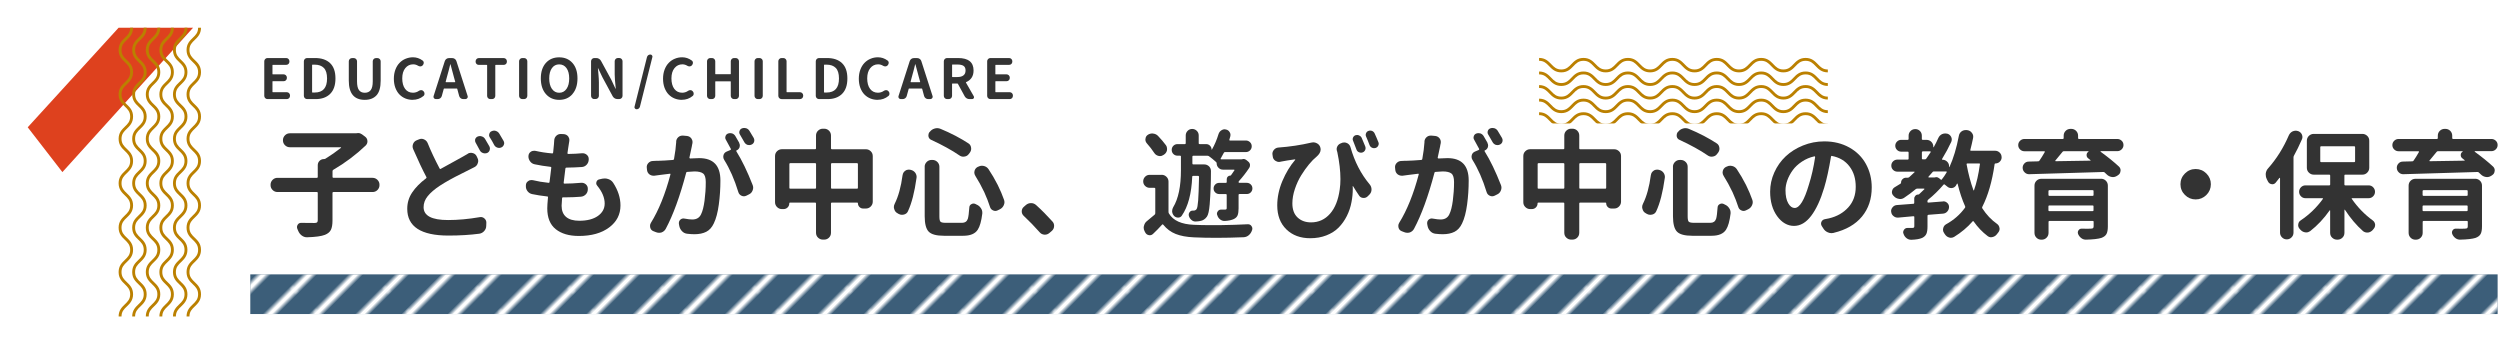
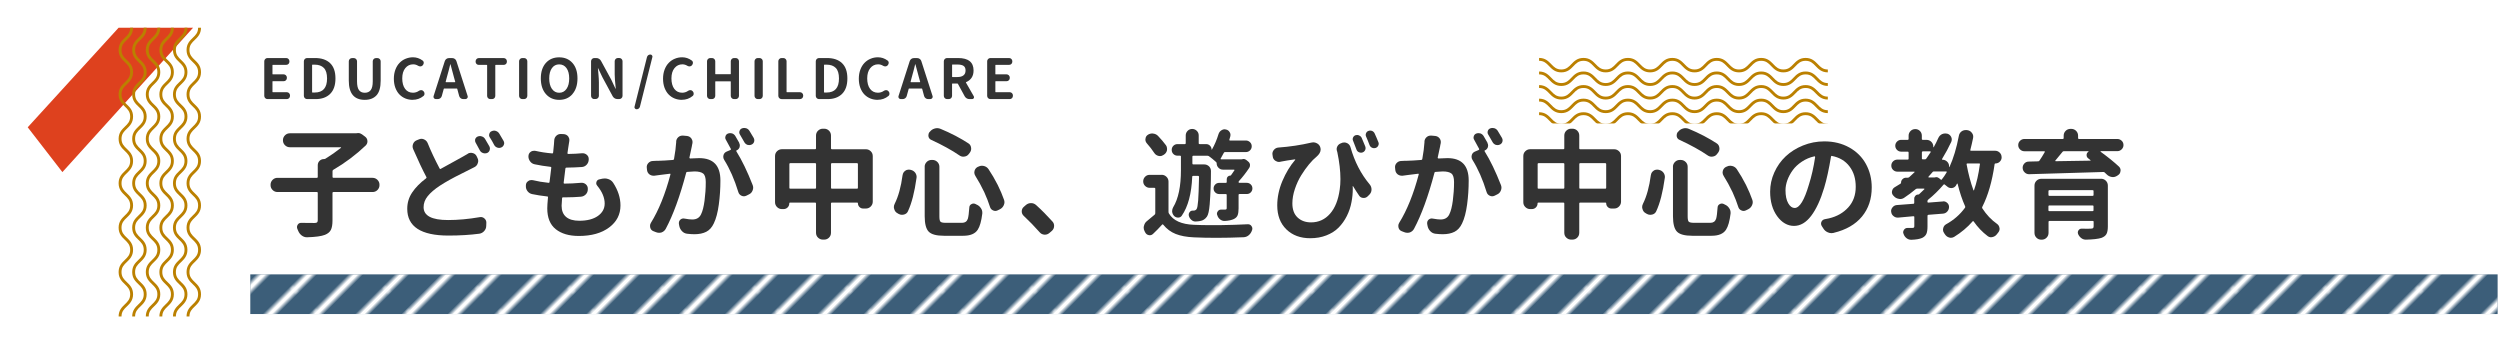
<svg xmlns="http://www.w3.org/2000/svg" id="_レイヤー_2" width="631.45" height="86.94" viewBox="0 0 631.45 86.94">
  <defs>
    <style>.cls-1{fill:#bb8000;}.cls-2{stroke-width:1.35px;}.cls-2,.cls-3,.cls-4{stroke-miterlimit:10;}.cls-2,.cls-3,.cls-4,.cls-5{stroke:#fff;}.cls-2,.cls-3,.cls-5{fill:#fff;}.cls-3{stroke-width:1.19px;}.cls-6{fill:#333;}.cls-4{stroke-width:3px;}.cls-4,.cls-7{fill:none;}.cls-8{fill:#3c5e79;}.cls-5{stroke-linejoin:round;stroke-width:14px;}.cls-9{fill:url(#New_Pattern_61);}.cls-10{fill:#de411e;}</style>
    <pattern id="New_Pattern_61" x="0" y="0" width="30" height="30" patternTransform="translate(-3245 2354.16) rotate(45) scale(.55)" patternUnits="userSpaceOnUse" viewBox="0 0 30 30">
      <rect class="cls-7" width="30" height="30" />
      <line class="cls-4" x1="30" y1="29.33" x2="30" y2="60.67" />
      <line class="cls-4" x1="15" y1="29.33" x2="15" y2="60.67" />
      <line class="cls-4" x1="0" y1="29.33" x2="0" y2="60.67" />
      <line class="cls-4" x1="30" y1="-.67" x2="30" y2="30.67" />
      <line class="cls-4" x1="15" y1="-.67" x2="15" y2="30.67" />
      <line class="cls-4" x1="0" y1="-.67" x2="0" y2="30.67" />
      <line class="cls-4" x1="30" y1="-30.67" x2="30" y2=".67" />
      <line class="cls-4" x1="15" y1="-30.67" x2="15" y2=".67" />
      <line class="cls-4" x1="0" y1="-30.67" x2="0" y2=".67" />
    </pattern>
  </defs>
  <g id="_レイヤー_2-2">
    <path class="cls-5" d="m45.77,71.25c-.72-.69-1.35-1.3-1.35-2.54s.63-1.85,1.35-2.54c.74-.71,1.57-1.51,1.57-3.07s-.84-2.36-1.57-3.07c-.72-.69-1.35-1.29-1.35-2.54s.63-1.85,1.35-2.54c.74-.71,1.57-1.51,1.57-3.07s-.84-2.36-1.57-3.07c-.72-.69-1.35-1.29-1.35-2.54s.63-1.85,1.35-2.54c.74-.71,1.57-1.51,1.57-3.07s-.84-2.36-1.57-3.07c-.72-.69-1.35-1.29-1.35-2.54s.63-1.85,1.35-2.54c.74-.71,1.57-1.51,1.57-3.07s-.84-2.36-1.57-3.07c-.72-.69-1.35-1.29-1.35-2.54s.63-1.85,1.35-2.54c.74-.71,1.57-1.51,1.57-3.07s-.84-2.36-1.57-3.07c-.72-.69-1.35-1.29-1.35-2.54,0-.39.07-.71.17-.99l4.18-4.62h-18.81L7,32.15l8.76,11.32,15.37-16.98c.14.14.28.28.41.41.72.69,1.35,1.29,1.35,2.54s-.63,1.85-1.35,2.54c-.74.71-1.57,1.51-1.57,3.07s.84,2.36,1.57,3.07c.72.69,1.35,1.29,1.35,2.54s-.63,1.85-1.35,2.54c-.74.71-1.57,1.51-1.57,3.07s.84,2.36,1.57,3.07c.72.69,1.35,1.29,1.35,2.54s-.63,1.85-1.35,2.54c-.74.71-1.57,1.51-1.57,3.07s.84,2.36,1.57,3.07c.72.69,1.35,1.29,1.35,2.54s-.63,1.85-1.35,2.54c-.74.71-1.57,1.51-1.57,3.07s.84,2.36,1.57,3.07c.72.69,1.35,1.29,1.35,2.54s-.63,1.85-1.35,2.54c-.74.71-1.57,1.51-1.57,3.07h.73c0-1.25.63-1.85,1.35-2.54.74-.71,1.57-1.51,1.57-3.07s-.84-2.36-1.57-3.07c-.72-.69-1.35-1.3-1.35-2.54s.63-1.85,1.35-2.54c.74-.71,1.57-1.51,1.57-3.07s-.84-2.36-1.57-3.07c-.72-.69-1.35-1.29-1.35-2.54s.63-1.85,1.35-2.54c.74-.71,1.57-1.51,1.57-3.07s-.84-2.36-1.57-3.07c-.72-.69-1.35-1.29-1.35-2.54s.63-1.85,1.35-2.54c.74-.71,1.57-1.51,1.57-3.07s-.84-2.36-1.57-3.07c-.72-.69-1.35-1.29-1.35-2.54s.63-1.85,1.35-2.54c.74-.71,1.57-1.51,1.57-3.07s-.84-2.36-1.57-3.07c-.15-.14-.29-.28-.43-.42l1.79-1.97c.05,1.46.85,2.24,1.56,2.93.72.69,1.35,1.29,1.35,2.54s-.63,1.85-1.35,2.54c-.74.71-1.57,1.51-1.57,3.07s.84,2.36,1.57,3.07c.72.69,1.35,1.29,1.35,2.54s-.63,1.85-1.35,2.54c-.74.71-1.57,1.51-1.57,3.07s.84,2.36,1.57,3.07c.72.69,1.35,1.29,1.35,2.54s-.63,1.85-1.35,2.54c-.74.71-1.57,1.51-1.57,3.07s.84,2.36,1.57,3.07c.72.69,1.35,1.29,1.35,2.54s-.63,1.85-1.35,2.54c-.74.71-1.57,1.51-1.57,3.07s.84,2.36,1.57,3.07c.72.69,1.35,1.29,1.35,2.54s-.63,1.85-1.35,2.54c-.74.71-1.57,1.51-1.57,3.07h.73c0-1.25.63-1.85,1.35-2.54.74-.71,1.57-1.51,1.57-3.07s-.84-2.36-1.57-3.07c-.72-.69-1.35-1.3-1.35-2.54s.63-1.85,1.35-2.54c.74-.71,1.57-1.51,1.57-3.07s-.84-2.36-1.57-3.07c-.72-.69-1.35-1.29-1.35-2.54s.62-1.85,1.35-2.54c.74-.71,1.57-1.51,1.57-3.07s-.84-2.36-1.57-3.07c-.72-.69-1.35-1.29-1.35-2.54s.62-1.85,1.35-2.54c.74-.71,1.57-1.51,1.57-3.07s-.84-2.36-1.57-3.07c-.72-.69-1.35-1.29-1.35-2.54s.62-1.85,1.35-2.54c.74-.71,1.57-1.51,1.57-3.07s-.84-2.36-1.57-3.07c-.72-.69-1.35-1.29-1.35-2.54,0-.28.04-.53.09-.76l5.34-5.9c.12.3.19.63.19,1.05,0,1.25-.63,1.85-1.35,2.54-.74.71-1.57,1.51-1.57,3.07s.84,2.36,1.57,3.07c.72.69,1.35,1.29,1.35,2.54s-.63,1.85-1.35,2.54c-.74.71-1.57,1.51-1.57,3.07s.84,2.36,1.57,3.07c.72.69,1.35,1.29,1.35,2.54s-.63,1.85-1.35,2.54c-.74.71-1.57,1.51-1.57,3.07s.84,2.36,1.57,3.07c.72.69,1.35,1.29,1.35,2.54s-.63,1.85-1.35,2.54c-.74.71-1.57,1.51-1.57,3.07s.84,2.36,1.57,3.07c.72.69,1.35,1.29,1.35,2.54s-.63,1.85-1.35,2.54c-.74.71-1.57,1.51-1.57,3.07s.84,2.36,1.57,3.07c.72.69,1.35,1.29,1.35,2.54s-.63,1.85-1.35,2.54c-.74.71-1.57,1.51-1.57,3.07h.73c0-1.25.63-1.85,1.35-2.54.74-.71,1.57-1.51,1.57-3.07s-.84-2.36-1.57-3.07c-.72-.69-1.35-1.3-1.35-2.54s.63-1.85,1.35-2.54c.74-.71,1.57-1.51,1.57-3.07s-.84-2.36-1.57-3.07c-.72-.69-1.35-1.29-1.35-2.54s.63-1.85,1.35-2.54c.74-.71,1.57-1.51,1.57-3.07s-.84-2.36-1.57-3.07c-.72-.69-1.35-1.29-1.35-2.54s.63-1.85,1.35-2.54c.74-.71,1.57-1.51,1.57-3.07s-.84-2.36-1.57-3.07c-.72-.69-1.35-1.29-1.35-2.54s.63-1.85,1.35-2.54c.74-.71,1.57-1.51,1.57-3.07s-.84-2.36-1.57-3.07c-.72-.69-1.35-1.29-1.35-2.54s.63-1.85,1.35-2.54c.74-.71,1.57-1.51,1.57-3.07,0-.67-.16-1.19-.39-1.63l1.26-1.39c.16.17.32.33.48.48.72.69,1.35,1.29,1.35,2.54s-.63,1.85-1.35,2.54c-.74.71-1.57,1.51-1.57,3.07s.84,2.36,1.57,3.07c.72.69,1.35,1.29,1.35,2.54s-.63,1.85-1.35,2.54c-.74.71-1.57,1.51-1.57,3.07s.84,2.36,1.57,3.07c.72.69,1.35,1.29,1.35,2.54s-.63,1.85-1.35,2.54c-.74.71-1.57,1.51-1.57,3.07s.84,2.36,1.57,3.07c.72.69,1.35,1.29,1.35,2.54s-.63,1.85-1.35,2.54c-.74.71-1.57,1.51-1.57,3.07s.84,2.36,1.57,3.07c.72.69,1.35,1.29,1.35,2.54s-.63,1.85-1.35,2.54c-.74.71-1.57,1.51-1.57,3.07s.84,2.36,1.57,3.07c.72.69,1.35,1.29,1.35,2.54s-.63,1.85-1.35,2.54c-.74.71-1.57,1.51-1.57,3.07h.73c0-1.25.63-1.85,1.35-2.54.74-.71,1.57-1.51,1.57-3.07s-.84-2.36-1.57-3.07c-.72-.69-1.35-1.3-1.35-2.54s.63-1.85,1.35-2.54c.74-.71,1.57-1.51,1.57-3.07s-.84-2.36-1.57-3.07c-.72-.69-1.35-1.29-1.35-2.54s.63-1.85,1.35-2.54c.74-.71,1.57-1.51,1.57-3.07s-.84-2.36-1.57-3.07c-.72-.69-1.35-1.29-1.35-2.54s.63-1.85,1.35-2.54c.74-.71,1.57-1.51,1.57-3.07s-.84-2.36-1.57-3.07c-.72-.69-1.35-1.29-1.35-2.54s.63-1.85,1.35-2.54c.74-.71,1.57-1.51,1.57-3.07s-.84-2.36-1.57-3.07c-.72-.69-1.35-1.29-1.35-2.54s.63-1.85,1.35-2.54c.74-.71,1.57-1.51,1.57-3.07s-.84-2.36-1.57-3.07c-.17-.17-.34-.33-.5-.5l1.85-2.04c0,1.56.84,2.36,1.57,3.07.72.69,1.35,1.29,1.35,2.54s-.62,1.85-1.35,2.54c-.74.71-1.57,1.51-1.57,3.07s.84,2.36,1.57,3.07c.72.69,1.35,1.29,1.35,2.54s-.62,1.85-1.35,2.54c-.74.71-1.57,1.51-1.57,3.07s.84,2.36,1.57,3.07c.72.69,1.35,1.29,1.35,2.54s-.62,1.85-1.35,2.54c-.74.71-1.57,1.51-1.57,3.07s.84,2.36,1.57,3.07c.72.69,1.35,1.29,1.35,2.54s-.63,1.85-1.35,2.54c-.74.71-1.57,1.51-1.57,3.07s.84,2.36,1.57,3.07c.72.69,1.35,1.29,1.35,2.54s-.62,1.85-1.35,2.54c-.74.71-1.57,1.51-1.57,3.07s.84,2.36,1.57,3.07c.72.69,1.35,1.29,1.35,2.54s-.62,1.85-1.35,2.54c-.74.71-1.57,1.51-1.57,3.07h.73c0-1.25.63-1.85,1.35-2.54.74-.71,1.57-1.51,1.57-3.07s-.84-2.36-1.57-3.07Z" />
    <path class="cls-5" d="m49.2,21.29c.74-.71,1.57-1.51,1.57-3.07s-.84-2.36-1.57-3.07c-.72-.69-1.35-1.29-1.35-2.54s.62-1.85,1.35-2.54c.74-.71,1.57-1.51,1.57-3.07h-.73c0,1.25-.63,1.85-1.35,2.54-.74.71-1.57,1.51-1.57,3.07s.84,2.36,1.57,3.07c.72.69,1.35,1.29,1.35,2.54s-.63,1.85-1.35,2.54c-.74.71-1.57,1.51-1.57,3.07s.84,2.36,1.57,3.07c.72.69,1.35,1.29,1.35,2.54s-.63,1.85-1.35,2.54c-.74.71-1.57,1.51-1.57,3.07s.84,2.36,1.57,3.07c.72.69,1.35,1.29,1.35,2.54s-.63,1.85-1.35,2.54c-.74.71-1.57,1.51-1.57,3.07s.84,2.36,1.57,3.07c.72.69,1.35,1.29,1.35,2.54s-.63,1.85-1.35,2.54c-.74.71-1.57,1.51-1.57,3.07s.84,2.36,1.57,3.07c.72.69,1.35,1.29,1.35,2.54s-.63,1.85-1.35,2.54c-.74.71-1.57,1.51-1.57,3.07s.84,2.36,1.57,3.07c.72.69,1.35,1.29,1.35,2.54s-.63,1.85-1.35,2.54c-.74.71-1.57,1.51-1.57,3.07h.73c0-1.25.63-1.85,1.35-2.54.74-.71,1.57-1.51,1.57-3.07s-.84-2.36-1.57-3.07c-.72-.69-1.35-1.3-1.35-2.54s.63-1.85,1.35-2.54c.74-.71,1.57-1.51,1.57-3.07s-.84-2.36-1.57-3.07c-.72-.69-1.35-1.29-1.35-2.54s.62-1.85,1.35-2.54c.74-.71,1.57-1.51,1.57-3.07s-.84-2.36-1.57-3.07c-.72-.69-1.35-1.29-1.35-2.54s.62-1.85,1.35-2.54c.74-.71,1.57-1.51,1.57-3.07s-.84-2.36-1.57-3.07c-.72-.69-1.35-1.29-1.35-2.54s.62-1.85,1.35-2.54c.74-.71,1.57-1.51,1.57-3.07s-.84-2.36-1.57-3.07c-.72-.69-1.35-1.29-1.35-2.54s.62-1.85,1.35-2.54Z" />
    <polygon class="cls-10" points="48.77 7 29.96 7 7 32.15 15.76 43.47 48.77 7" />
    <path class="cls-1" d="m37.56,79.94h-.73c0-1.56.84-2.36,1.57-3.07.72-.69,1.35-1.3,1.35-2.54s-.63-1.85-1.35-2.54c-.74-.71-1.57-1.51-1.57-3.07s.84-2.36,1.57-3.07c.72-.69,1.35-1.29,1.35-2.54s-.63-1.85-1.35-2.54c-.74-.71-1.57-1.51-1.57-3.07s.84-2.36,1.57-3.07c.72-.69,1.35-1.29,1.35-2.54s-.63-1.85-1.35-2.54c-.74-.71-1.57-1.51-1.57-3.07s.84-2.36,1.57-3.07c.72-.69,1.35-1.29,1.35-2.54s-.63-1.85-1.35-2.54c-.74-.71-1.57-1.51-1.57-3.07s.84-2.36,1.57-3.07c.72-.69,1.35-1.29,1.35-2.54s-.63-1.85-1.35-2.54c-.74-.71-1.57-1.51-1.57-3.07s.84-2.36,1.57-3.07c.72-.69,1.35-1.29,1.35-2.54s-.63-1.85-1.35-2.54c-.74-.71-1.57-1.51-1.57-3.07s.84-2.36,1.57-3.07c.72-.69,1.35-1.29,1.35-2.54h.73c0,1.56-.84,2.36-1.57,3.07-.72.69-1.35,1.29-1.35,2.54s.63,1.85,1.35,2.54c.74.71,1.57,1.51,1.57,3.07s-.84,2.36-1.57,3.07c-.72.69-1.35,1.29-1.35,2.54s.63,1.85,1.35,2.54c.74.71,1.57,1.51,1.57,3.07s-.84,2.36-1.57,3.07c-.72.69-1.35,1.29-1.35,2.54s.63,1.85,1.35,2.54c.74.71,1.57,1.51,1.57,3.07s-.84,2.36-1.57,3.07c-.72.69-1.35,1.29-1.35,2.54s.63,1.85,1.35,2.54c.74.71,1.57,1.51,1.57,3.07s-.84,2.36-1.57,3.07c-.72.69-1.35,1.29-1.35,2.54s.63,1.85,1.35,2.54c.74.71,1.57,1.51,1.57,3.07s-.84,2.36-1.57,3.07c-.72.69-1.35,1.29-1.35,2.54s.63,1.85,1.35,2.54c.74.71,1.57,1.51,1.57,3.07s-.84,2.36-1.57,3.07c-.72.69-1.35,1.3-1.35,2.54Z" />
    <path class="cls-1" d="m34.12,79.94h-.73c0-1.56.84-2.36,1.57-3.07.72-.69,1.35-1.3,1.35-2.54s-.63-1.85-1.35-2.54c-.74-.71-1.57-1.51-1.57-3.07s.84-2.36,1.57-3.07c.72-.69,1.35-1.29,1.35-2.54s-.63-1.85-1.35-2.54c-.74-.71-1.57-1.51-1.57-3.07s.84-2.36,1.57-3.07c.72-.69,1.35-1.29,1.35-2.54s-.63-1.85-1.35-2.54c-.74-.71-1.57-1.51-1.57-3.07s.84-2.36,1.57-3.07c.72-.69,1.35-1.29,1.35-2.54s-.63-1.85-1.35-2.54c-.74-.71-1.57-1.51-1.57-3.07s.84-2.36,1.57-3.07c.72-.69,1.35-1.29,1.35-2.54s-.63-1.85-1.35-2.54c-.74-.71-1.57-1.51-1.57-3.07s.84-2.36,1.57-3.07c.72-.69,1.35-1.29,1.35-2.54s-.63-1.85-1.35-2.54c-.74-.71-1.57-1.51-1.57-3.07s.84-2.36,1.57-3.07c.72-.69,1.35-1.29,1.35-2.54h.73c0,1.56-.84,2.36-1.57,3.07-.72.69-1.35,1.29-1.35,2.54s.63,1.85,1.35,2.54c.74.71,1.57,1.51,1.57,3.07s-.84,2.36-1.57,3.07c-.72.69-1.35,1.29-1.35,2.54s.63,1.85,1.35,2.54c.74.71,1.57,1.51,1.57,3.07s-.84,2.36-1.57,3.07c-.72.69-1.35,1.29-1.35,2.54s.63,1.85,1.35,2.54c.74.71,1.57,1.51,1.57,3.07s-.84,2.36-1.57,3.07c-.72.69-1.35,1.29-1.35,2.54s.63,1.85,1.35,2.54c.74.71,1.57,1.51,1.57,3.07s-.84,2.36-1.57,3.07c-.72.69-1.35,1.29-1.35,2.54s.63,1.85,1.35,2.54c.74.71,1.57,1.51,1.57,3.07s-.84,2.36-1.57,3.07c-.72.69-1.35,1.29-1.35,2.54s.63,1.85,1.35,2.54c.74.71,1.57,1.51,1.57,3.07s-.84,2.36-1.57,3.07c-.72.69-1.35,1.3-1.35,2.54Z" />
    <path class="cls-1" d="m40.99,79.94h-.73c0-1.56.84-2.36,1.57-3.07.72-.69,1.35-1.3,1.35-2.54s-.63-1.85-1.35-2.54c-.74-.71-1.57-1.51-1.57-3.07s.84-2.36,1.57-3.07c.72-.69,1.35-1.29,1.35-2.54s-.63-1.85-1.35-2.54c-.74-.71-1.57-1.51-1.57-3.07s.84-2.36,1.57-3.07c.72-.69,1.35-1.29,1.35-2.54s-.63-1.85-1.35-2.54c-.74-.71-1.57-1.51-1.57-3.07s.84-2.36,1.57-3.07c.72-.69,1.35-1.29,1.35-2.54s-.63-1.85-1.35-2.54c-.74-.71-1.57-1.51-1.57-3.07s.84-2.36,1.57-3.07c.72-.69,1.35-1.29,1.35-2.54s-.63-1.85-1.35-2.54c-.74-.71-1.57-1.51-1.57-3.07s.84-2.36,1.57-3.07c.72-.69,1.35-1.29,1.35-2.54s-.63-1.85-1.35-2.54c-.74-.71-1.57-1.51-1.57-3.07s.84-2.36,1.57-3.07c.72-.69,1.35-1.29,1.35-2.54h.73c0,1.56-.84,2.36-1.57,3.07-.72.69-1.35,1.29-1.35,2.54s.63,1.85,1.35,2.54c.74.71,1.57,1.51,1.57,3.07s-.84,2.36-1.57,3.07c-.72.69-1.35,1.29-1.35,2.54s.63,1.85,1.35,2.54c.74.71,1.57,1.51,1.57,3.07s-.84,2.36-1.57,3.07c-.72.69-1.35,1.29-1.35,2.54s.63,1.85,1.35,2.54c.74.71,1.57,1.51,1.57,3.07s-.84,2.36-1.57,3.07c-.72.69-1.35,1.29-1.35,2.54s.63,1.85,1.35,2.54c.74.71,1.57,1.51,1.57,3.07s-.84,2.36-1.57,3.07c-.72.69-1.35,1.29-1.35,2.54s.63,1.85,1.35,2.54c.74.71,1.57,1.51,1.57,3.07s-.84,2.36-1.57,3.07c-.72.69-1.35,1.29-1.35,2.54s.63,1.85,1.35,2.54c.74.71,1.57,1.51,1.57,3.07s-.84,2.36-1.57,3.07c-.72.69-1.35,1.3-1.35,2.54Z" />
    <path class="cls-1" d="m44.42,79.94h-.73c0-1.56.84-2.36,1.57-3.07.72-.69,1.35-1.3,1.35-2.54s-.63-1.85-1.35-2.54c-.74-.71-1.57-1.51-1.57-3.07s.84-2.36,1.57-3.07c.72-.69,1.35-1.29,1.35-2.54s-.63-1.85-1.35-2.54c-.74-.71-1.57-1.51-1.57-3.07s.84-2.36,1.57-3.07c.72-.69,1.35-1.29,1.35-2.54s-.63-1.85-1.35-2.54c-.74-.71-1.57-1.51-1.57-3.07s.84-2.36,1.57-3.07c.72-.69,1.35-1.29,1.35-2.54s-.63-1.85-1.35-2.54c-.74-.71-1.57-1.51-1.57-3.07s.84-2.36,1.57-3.07c.72-.69,1.35-1.29,1.35-2.54s-.63-1.85-1.35-2.54c-.74-.71-1.57-1.51-1.57-3.07s.84-2.36,1.57-3.07c.72-.69,1.35-1.29,1.35-2.54s-.63-1.85-1.35-2.54c-.74-.71-1.57-1.51-1.57-3.07s.84-2.36,1.57-3.07c.72-.69,1.35-1.29,1.35-2.54h.73c0,1.56-.84,2.36-1.57,3.07-.72.69-1.35,1.29-1.35,2.54s.63,1.85,1.35,2.54c.74.71,1.57,1.51,1.57,3.07s-.84,2.36-1.57,3.07c-.72.69-1.35,1.29-1.35,2.54s.63,1.85,1.35,2.54c.74.71,1.57,1.51,1.57,3.07s-.84,2.36-1.57,3.07c-.72.69-1.35,1.29-1.35,2.54s.63,1.85,1.35,2.54c.74.71,1.57,1.51,1.57,3.07s-.84,2.36-1.57,3.07c-.72.69-1.35,1.29-1.35,2.54s.63,1.85,1.35,2.54c.74.71,1.57,1.51,1.57,3.07s-.84,2.36-1.57,3.07c-.72.69-1.35,1.29-1.35,2.54s.63,1.85,1.35,2.54c.74.71,1.57,1.51,1.57,3.07s-.84,2.36-1.57,3.07c-.72.69-1.35,1.29-1.35,2.54s.63,1.85,1.35,2.54c.74.71,1.57,1.51,1.57,3.07s-.84,2.36-1.57,3.07c-.72.69-1.35,1.3-1.35,2.54Z" />
    <path class="cls-1" d="m47.85,79.94h-.73c0-1.56.84-2.36,1.57-3.07.72-.69,1.35-1.3,1.35-2.54s-.63-1.85-1.35-2.54c-.74-.71-1.57-1.51-1.57-3.07s.84-2.36,1.57-3.07c.72-.69,1.35-1.29,1.35-2.54s-.63-1.85-1.35-2.54c-.74-.71-1.57-1.51-1.57-3.07s.84-2.36,1.57-3.07c.72-.69,1.35-1.29,1.35-2.54s-.63-1.85-1.35-2.54c-.74-.71-1.57-1.51-1.57-3.07s.84-2.36,1.57-3.07c.72-.69,1.35-1.29,1.35-2.54s-.63-1.85-1.35-2.54c-.74-.71-1.57-1.51-1.57-3.07s.84-2.36,1.57-3.07c.72-.69,1.35-1.29,1.35-2.54s-.63-1.85-1.35-2.54c-.74-.71-1.57-1.51-1.57-3.07s.84-2.36,1.57-3.07c.72-.69,1.35-1.29,1.35-2.54s-.63-1.85-1.35-2.54c-.74-.71-1.57-1.51-1.57-3.07s.84-2.36,1.57-3.07c.72-.69,1.35-1.29,1.35-2.54h.73c0,1.56-.84,2.36-1.57,3.07-.72.69-1.35,1.29-1.35,2.54s.63,1.85,1.35,2.54c.74.71,1.57,1.51,1.57,3.07s-.84,2.36-1.57,3.07c-.72.69-1.35,1.29-1.35,2.54s.63,1.85,1.35,2.54c.74.71,1.57,1.51,1.57,3.07s-.84,2.36-1.57,3.07c-.72.69-1.35,1.29-1.35,2.54s.63,1.85,1.35,2.54c.74.71,1.57,1.51,1.57,3.07s-.84,2.36-1.57,3.07c-.72.69-1.35,1.29-1.35,2.54s.63,1.85,1.35,2.54c.74.71,1.57,1.51,1.57,3.07s-.84,2.36-1.57,3.07c-.72.69-1.35,1.29-1.35,2.54s.63,1.85,1.35,2.54c.74.71,1.57,1.51,1.57,3.07s-.84,2.36-1.57,3.07c-.72.69-1.35,1.29-1.35,2.54s.63,1.85,1.35,2.54c.74.71,1.57,1.51,1.57,3.07s-.84,2.36-1.57,3.07c-.72.69-1.35,1.3-1.35,2.54Z" />
    <path class="cls-1" d="m30.69,79.94h-.73c0-1.56.84-2.36,1.57-3.07.72-.69,1.35-1.3,1.35-2.54s-.63-1.85-1.35-2.54c-.74-.71-1.57-1.51-1.57-3.07s.84-2.36,1.57-3.07c.72-.69,1.35-1.29,1.35-2.54s-.63-1.85-1.35-2.54c-.74-.71-1.57-1.51-1.57-3.07s.84-2.36,1.57-3.07c.72-.69,1.35-1.29,1.35-2.54s-.63-1.85-1.35-2.54c-.74-.71-1.57-1.51-1.57-3.07s.84-2.36,1.57-3.07c.72-.69,1.35-1.29,1.35-2.54s-.63-1.85-1.35-2.54c-.74-.71-1.57-1.51-1.57-3.07s.84-2.36,1.57-3.07c.72-.69,1.35-1.29,1.35-2.54s-.63-1.85-1.35-2.54c-.74-.71-1.57-1.51-1.57-3.07s.84-2.36,1.57-3.07c.72-.69,1.35-1.29,1.35-2.54s-.63-1.85-1.35-2.54c-.74-.71-1.57-1.51-1.57-3.07s.84-2.36,1.57-3.07c.72-.69,1.35-1.29,1.35-2.54h.73c0,1.56-.84,2.36-1.57,3.07-.72.69-1.35,1.29-1.35,2.54s.63,1.85,1.35,2.54c.74.71,1.57,1.51,1.57,3.07s-.84,2.36-1.57,3.07c-.72.69-1.35,1.29-1.35,2.54s.63,1.85,1.35,2.54c.74.71,1.57,1.51,1.57,3.07s-.84,2.36-1.57,3.07c-.72.69-1.35,1.29-1.35,2.54s.63,1.85,1.35,2.54c.74.71,1.57,1.51,1.57,3.07s-.84,2.36-1.57,3.07c-.72.69-1.35,1.29-1.35,2.54s.63,1.85,1.35,2.54c.74.71,1.57,1.51,1.57,3.07s-.84,2.36-1.57,3.07c-.72.69-1.35,1.29-1.35,2.54s.63,1.85,1.35,2.54c.74.71,1.57,1.51,1.57,3.07s-.84,2.36-1.57,3.07c-.72.69-1.35,1.29-1.35,2.54s.63,1.85,1.35,2.54c.74.71,1.57,1.51,1.57,3.07s-.84,2.36-1.57,3.07c-.72.69-1.35,1.3-1.35,2.54Z" />
    <rect class="cls-2" x="63.22" y="12.33" width="194.86" height="14.25" />
    <path class="cls-6" d="m67.56,25.03c-.22,0-.41-.08-.57-.24-.16-.16-.24-.35-.24-.57v-8.75c0-.22.08-.41.24-.57s.35-.24.57-.24h4.74c.23,0,.42.08.57.24.15.16.23.35.23.57v.11c0,.23-.08.42-.23.57s-.35.23-.57.23h-3.38c-.06,0-.1.04-.1.11v2.19c0,.06.03.1.1.1h2.73c.22,0,.41.08.57.24.16.16.24.35.24.57v.12c0,.23-.08.42-.24.57-.16.16-.35.23-.57.23h-2.73c-.06,0-.1.04-.1.11v2.57c0,.06.03.1.1.1h3.53c.23,0,.42.08.57.24.15.16.23.35.23.57v.12c0,.22-.08.41-.23.57-.16.16-.35.24-.57.24h-4.89Z" />
    <path class="cls-6" d="m77.56,25.03c-.22,0-.41-.08-.57-.24s-.24-.35-.24-.57v-8.75c0-.22.08-.41.24-.57.16-.16.35-.24.57-.24h2.04c1.62,0,2.88.43,3.78,1.29.9.86,1.35,2.14,1.35,3.86s-.44,3-1.33,3.89-2.12,1.33-3.68,1.33h-2.15Zm1.27-1.76c0,.06.03.1.1.1h.55c2.09,0,3.13-1.18,3.13-3.55,0-1.22-.27-2.11-.81-2.66-.54-.55-1.31-.83-2.32-.83h-.55c-.06,0-.1.04-.1.11v6.84Z" />
    <path class="cls-6" d="m92.13,25.22c-2.69,0-4.03-1.62-4.03-4.85v-4.89c0-.22.08-.41.24-.57.16-.16.35-.24.57-.24h.46c.22,0,.41.08.57.24.16.16.24.35.24.57v5.07c0,1.04.17,1.78.5,2.22.33.44.82.66,1.46.66s1.16-.22,1.5-.67c.34-.45.51-1.18.51-2.21v-5.07c0-.22.08-.41.24-.57.16-.16.35-.24.57-.24h.38c.22,0,.41.08.57.24.16.16.24.35.24.57v4.89c0,1.68-.34,2.91-1.03,3.68s-1.68,1.17-2.98,1.17Z" />
    <path class="cls-6" d="m104.23,25.22c-.66,0-1.27-.12-1.84-.35s-1.07-.57-1.5-1.01c-.43-.44-.77-1-1.03-1.68-.25-.68-.38-1.44-.38-2.29s.13-1.59.38-2.28c.26-.69.6-1.26,1.05-1.72.44-.46.95-.81,1.54-1.05s1.2-.37,1.86-.37c.88,0,1.68.27,2.42.81.2.14.3.34.3.6,0,.2-.07.38-.21.55l-.05.07c-.14.16-.32.26-.55.27h-.08c-.19,0-.36-.05-.52-.15-.4-.25-.82-.37-1.27-.37-.8,0-1.46.32-1.98.96s-.77,1.51-.77,2.6.24,2,.73,2.65,1.15.96,1.98.96c.55,0,1.06-.16,1.53-.49.16-.11.33-.16.53-.16h.05c.22,0,.4.1.53.26l.05.05c.15.16.22.36.22.57,0,.26-.09.46-.27.6-.77.64-1.68.96-2.73.96Z" />
    <path class="cls-6" d="m117,25.03c-.24,0-.45-.07-.64-.22-.19-.15-.32-.33-.38-.56l-.48-1.78c-.02-.07-.06-.11-.14-.11h-3.16c-.06,0-.1.04-.12.11l-.49,1.78c-.06.23-.19.41-.38.56-.19.15-.4.22-.64.22h-.49c-.2,0-.36-.08-.48-.25-.07-.1-.11-.21-.11-.33,0-.06,0-.13.03-.19l2.83-8.83c.07-.23.21-.41.4-.55.19-.14.41-.21.66-.21h.82c.24,0,.45.07.65.21.2.14.33.33.4.55l2.84,8.83c.02.06.03.13.03.19,0,.12-.04.23-.12.33-.12.16-.27.25-.46.25h-.56Zm-4.42-4.38s0,.05,0,.08c.01.02.03.03.06.03h2.26s.05-.01.07-.03c.02-.02.02-.05.01-.08l-.29-1.03c-.12-.41-.28-1.02-.49-1.83-.21-.81-.35-1.32-.41-1.54,0-.02,0-.03-.03-.03s-.03,0-.04.03c-.26,1.11-.56,2.23-.88,3.36l-.27,1.03Z" />
    <path class="cls-6" d="m123.84,25.03c-.23,0-.42-.08-.57-.24-.16-.16-.23-.35-.23-.57v-7.72c0-.07-.04-.11-.11-.11h-2c-.23,0-.42-.08-.57-.23-.16-.15-.23-.35-.23-.57v-.11c0-.22.08-.41.23-.57.15-.16.35-.24.57-.24h6.3c.23,0,.42.08.57.24.15.16.23.35.23.57v.11c0,.23-.08.42-.23.57s-.35.23-.57.23h-2.02c-.07,0-.11.04-.11.11v7.72c0,.22-.08.41-.23.57-.16.16-.35.24-.57.24h-.45Z" />
    <path class="cls-6" d="m131.92,25.03c-.22,0-.41-.08-.57-.24s-.24-.35-.24-.57v-8.75c0-.22.08-.41.24-.57.16-.16.35-.24.57-.24h.46c.22,0,.41.08.57.24s.24.35.24.57v8.75c0,.22-.08.41-.24.57-.16.16-.35.24-.57.24h-.46Z" />
    <path class="cls-6" d="m144.6,23.76c-.85.98-1.97,1.46-3.36,1.46s-2.5-.49-3.36-1.46c-.85-.98-1.28-2.29-1.28-3.95s.42-2.96,1.27-3.91c.85-.95,1.97-1.42,3.36-1.42s2.52.47,3.36,1.42c.85.95,1.27,2.25,1.27,3.91s-.43,2.98-1.28,3.95Zm-5.19-1.31c.46.66,1.07.98,1.84.98s1.38-.33,1.84-.98.68-1.54.68-2.64-.23-1.97-.68-2.6c-.46-.63-1.07-.95-1.85-.95s-1.39.32-1.84.95c-.45.63-.68,1.5-.68,2.6s.23,1.98.68,2.64Z" />
    <path class="cls-6" d="m150.1,25.03c-.22,0-.41-.08-.57-.24-.16-.16-.24-.35-.24-.57v-8.75c0-.22.08-.41.24-.57.16-.16.35-.24.57-.24h.51c.25,0,.48.06.69.19.21.13.38.3.5.52l2.62,4.81,1.03,2.2s.03.04.05.04.03-.01.03-.04c-.18-1.68-.27-2.88-.27-3.6v-3.32c0-.22.08-.41.24-.57.16-.16.35-.24.57-.24h.36c.22,0,.41.08.57.24.16.16.24.35.24.57v8.75c0,.22-.08.41-.24.57-.16.16-.35.24-.57.24h-.49c-.25,0-.48-.06-.69-.19-.21-.13-.38-.3-.5-.52l-2.61-4.84-1.04-2.19s-.03-.03-.05-.03-.03,0-.03.03c.02.14.05.41.08.83.04.42.06.74.08.96.02.22.04.51.06.85.02.35.03.66.03.93v3.35c0,.22-.08.41-.24.57-.16.16-.35.24-.57.24h-.36Z" />
    <path class="cls-6" d="m160.79,27.6c-.18,0-.32-.07-.42-.21-.08-.1-.12-.21-.12-.33,0-.05,0-.09.03-.14l3.13-12.48c.05-.2.15-.36.31-.49.16-.12.34-.18.54-.18.18,0,.32.07.42.21.08.1.12.21.12.33,0,.05,0,.09-.03.14l-3.13,12.48c-.05.2-.15.36-.31.49-.16.12-.34.18-.54.18Z" />
    <path class="cls-6" d="m172.22,25.22c-.66,0-1.27-.12-1.84-.35-.57-.23-1.07-.57-1.5-1.01-.43-.44-.77-1-1.03-1.68-.25-.68-.38-1.44-.38-2.29s.13-1.59.38-2.28c.26-.69.6-1.26,1.05-1.72.44-.46.95-.81,1.54-1.05.58-.25,1.2-.37,1.86-.37.88,0,1.68.27,2.42.81.2.14.3.34.3.6,0,.2-.07.38-.21.55l-.05.07c-.14.16-.32.26-.55.27h-.08c-.19,0-.36-.05-.52-.15-.4-.25-.82-.37-1.27-.37-.8,0-1.46.32-1.98.96-.52.64-.77,1.51-.77,2.6s.24,2,.73,2.65c.49.64,1.15.96,1.98.96.55,0,1.06-.16,1.53-.49.15-.11.33-.16.53-.16h.05c.22,0,.4.1.53.26l.05.05c.15.16.22.36.22.57,0,.26-.09.46-.27.6-.77.64-1.68.96-2.73.96Z" />
    <path class="cls-6" d="m179.39,25.03c-.22,0-.41-.08-.57-.24s-.24-.35-.24-.57v-8.75c0-.22.08-.41.24-.57.16-.16.35-.24.57-.24h.46c.22,0,.41.08.57.24s.24.35.24.57v3.17c0,.06.03.1.1.1h3.72c.06,0,.1-.03.1-.1v-3.17c0-.22.08-.41.24-.57.16-.16.35-.24.57-.24h.45c.22,0,.41.08.57.24s.24.35.24.57v8.75c0,.22-.08.41-.24.57-.16.16-.35.24-.57.24h-.45c-.22,0-.41-.08-.57-.24s-.24-.35-.24-.57v-3.57c0-.07-.03-.11-.1-.11h-3.72c-.06,0-.1.04-.1.11v3.57c0,.22-.08.41-.24.57-.16.16-.35.24-.57.24h-.46Z" />
    <path class="cls-6" d="m191.39,25.03c-.22,0-.41-.08-.57-.24-.16-.16-.24-.35-.24-.57v-8.75c0-.22.08-.41.24-.57.16-.16.35-.24.57-.24h.46c.22,0,.41.08.57.24.16.16.24.35.24.57v8.75c0,.22-.08.41-.24.57-.16.16-.35.24-.57.24h-.46Z" />
    <path class="cls-6" d="m197.4,25.03c-.22,0-.41-.08-.57-.24-.16-.16-.24-.35-.24-.57v-8.75c0-.22.08-.41.24-.57.16-.16.35-.24.57-.24h.46c.22,0,.41.08.57.24.16.16.24.35.24.57v7.72c0,.06.03.1.1.1h3.29c.22,0,.41.08.57.24.16.16.24.35.24.57v.12c0,.22-.08.41-.24.57-.16.16-.35.24-.57.24h-4.66Z" />
    <path class="cls-6" d="m206.86,25.03c-.22,0-.41-.08-.57-.24-.16-.16-.24-.35-.24-.57v-8.75c0-.22.08-.41.24-.57.16-.16.35-.24.57-.24h2.04c1.62,0,2.88.43,3.78,1.29.9.86,1.35,2.14,1.35,3.86s-.44,3-1.33,3.89-2.12,1.33-3.68,1.33h-2.15Zm1.27-1.76c0,.06.03.1.1.1h.55c2.09,0,3.13-1.18,3.13-3.55,0-1.22-.27-2.11-.81-2.66-.54-.55-1.31-.83-2.32-.83h-.55c-.06,0-.1.04-.1.11v6.84Z" />
    <path class="cls-6" d="m221.67,25.22c-.66,0-1.27-.12-1.84-.35-.57-.23-1.07-.57-1.5-1.01-.43-.44-.77-1-1.03-1.68-.25-.68-.38-1.44-.38-2.29s.13-1.59.38-2.28c.26-.69.6-1.26,1.05-1.72.44-.46.95-.81,1.54-1.05.58-.25,1.2-.37,1.86-.37.88,0,1.68.27,2.42.81.2.14.3.34.3.6,0,.2-.07.38-.21.55l-.05.07c-.14.16-.32.26-.55.27h-.08c-.19,0-.36-.05-.52-.15-.4-.25-.82-.37-1.27-.37-.8,0-1.46.32-1.98.96-.52.64-.77,1.51-.77,2.6s.24,2,.73,2.65c.49.64,1.15.96,1.98.96.55,0,1.06-.16,1.53-.49.15-.11.33-.16.53-.16h.05c.22,0,.4.1.53.26l.05.05c.15.16.22.36.22.57,0,.26-.09.46-.27.6-.77.64-1.68.96-2.73.96Z" />
    <path class="cls-6" d="m234.43,25.03c-.24,0-.45-.07-.64-.22-.19-.15-.32-.33-.38-.56l-.48-1.78c-.02-.07-.06-.11-.14-.11h-3.16c-.06,0-.1.04-.12.11l-.49,1.78c-.06.23-.19.41-.38.56-.19.15-.4.22-.64.22h-.49c-.2,0-.36-.08-.48-.25-.07-.1-.11-.21-.11-.33,0-.06,0-.13.03-.19l2.83-8.83c.07-.23.21-.41.4-.55.19-.14.41-.21.66-.21h.82c.24,0,.45.07.65.21.2.14.33.33.4.55l2.84,8.83c.02.06.03.13.03.19,0,.12-.04.23-.12.33-.12.16-.27.25-.46.25h-.56Zm-4.42-4.38s0,.05,0,.08c.01.02.03.03.06.03h2.26s.05-.01.07-.03c.02-.02.02-.05.01-.08l-.29-1.03c-.12-.41-.28-1.02-.49-1.83-.21-.81-.35-1.32-.41-1.54,0-.02,0-.03-.03-.03s-.03,0-.04.03c-.26,1.11-.56,2.23-.88,3.36l-.27,1.03Z" />
    <path class="cls-6" d="m245.97,24.33c.04.07.05.15.05.23s-.02.16-.07.24c-.08.16-.21.23-.4.23h-.7c-.25,0-.48-.06-.69-.19-.21-.13-.38-.3-.5-.52l-1.7-3.12c-.04-.06-.09-.1-.15-.1h-1.24c-.06,0-.1.04-.1.11v3.01c0,.22-.08.41-.24.57-.16.16-.35.24-.57.24h-.46c-.22,0-.41-.08-.57-.24-.16-.16-.24-.35-.24-.57v-8.75c0-.22.08-.41.24-.57.16-.16.35-.24.57-.24h2.8c2.6,0,3.9,1.05,3.9,3.14,0,.73-.16,1.34-.49,1.83s-.79.86-1.38,1.11c-.06.03-.08.07-.05.12l1.98,3.46Zm-5.39-8.03c-.06,0-.1.04-.1.11v2.95c0,.06.03.1.1.1h1.24c.67,0,1.18-.14,1.53-.42.36-.28.53-.69.53-1.24s-.17-.93-.51-1.16c-.34-.23-.86-.34-1.55-.34h-1.24Z" />
    <path class="cls-6" d="m250.15,25.03c-.22,0-.41-.08-.57-.24-.16-.16-.24-.35-.24-.57v-8.75c0-.22.08-.41.24-.57.16-.16.35-.24.57-.24h4.74c.23,0,.42.08.57.24.16.16.23.35.23.57v.11c0,.23-.08.42-.23.57-.16.16-.35.23-.57.23h-3.38c-.06,0-.1.04-.1.11v2.19c0,.06.03.1.1.1h2.73c.22,0,.41.08.57.24.16.16.24.35.24.57v.12c0,.23-.08.42-.24.57-.16.16-.35.23-.57.23h-2.73c-.06,0-.1.04-.1.11v2.57c0,.06.03.1.1.1h3.53c.23,0,.42.08.57.24.16.16.23.35.23.57v.12c0,.22-.08.41-.23.57-.16.16-.35.24-.57.24h-4.89Z" />
    <path class="cls-1" d="m388.74,22.22v-.73c1.56,0,2.36.84,3.07,1.57.69.72,1.3,1.35,2.54,1.35s1.85-.63,2.54-1.35c.71-.74,1.51-1.57,3.07-1.57s2.36.84,3.07,1.57c.69.72,1.29,1.35,2.54,1.35s1.85-.63,2.54-1.35c.71-.74,1.51-1.57,3.07-1.57s2.36.84,3.07,1.57c.69.72,1.29,1.35,2.54,1.35s1.85-.63,2.54-1.35c.71-.74,1.51-1.57,3.07-1.57s2.36.84,3.07,1.57c.69.72,1.29,1.35,2.54,1.35s1.85-.63,2.54-1.35c.71-.74,1.51-1.57,3.07-1.57s2.36.84,3.07,1.57c.69.72,1.29,1.35,2.54,1.35s1.85-.63,2.54-1.35c.71-.74,1.51-1.57,3.07-1.57s2.36.84,3.07,1.57c.69.72,1.29,1.35,2.54,1.35s1.85-.63,2.54-1.35c.71-.74,1.51-1.57,3.07-1.57s2.36.84,3.07,1.57c.69.72,1.29,1.35,2.54,1.35v.73c-1.56,0-2.36-.84-3.07-1.57-.69-.72-1.29-1.35-2.54-1.35s-1.85.63-2.54,1.35c-.71.74-1.51,1.57-3.07,1.57s-2.36-.84-3.07-1.57c-.69-.72-1.29-1.35-2.54-1.35s-1.85.63-2.54,1.35c-.71.74-1.51,1.57-3.07,1.57s-2.36-.84-3.07-1.57c-.69-.72-1.29-1.35-2.54-1.35s-1.85.63-2.54,1.35c-.71.74-1.51,1.57-3.07,1.57s-2.36-.84-3.07-1.57c-.69-.72-1.29-1.35-2.54-1.35s-1.85.63-2.54,1.35c-.71.74-1.51,1.57-3.07,1.57s-2.36-.84-3.07-1.57c-.69-.72-1.29-1.35-2.54-1.35s-1.85.63-2.54,1.35c-.71.74-1.51,1.57-3.07,1.57s-2.36-.84-3.07-1.57c-.69-.72-1.29-1.35-2.54-1.35s-1.85.63-2.54,1.35c-.71.74-1.51,1.57-3.07,1.57s-2.36-.84-3.07-1.57c-.69-.72-1.3-1.35-2.54-1.35Z" />
    <path class="cls-1" d="m388.74,18.79v-.73c1.56,0,2.36.84,3.07,1.57.69.72,1.3,1.35,2.54,1.35s1.85-.63,2.54-1.35c.71-.74,1.51-1.57,3.07-1.57s2.36.84,3.07,1.57c.69.72,1.29,1.35,2.54,1.35s1.85-.63,2.54-1.35c.71-.74,1.51-1.57,3.07-1.57s2.36.84,3.07,1.57c.69.72,1.29,1.35,2.54,1.35s1.85-.63,2.54-1.35c.71-.74,1.51-1.57,3.07-1.57s2.36.84,3.07,1.57c.69.72,1.29,1.35,2.54,1.35s1.85-.63,2.54-1.35c.71-.74,1.51-1.57,3.07-1.57s2.36.84,3.07,1.57c.69.72,1.29,1.35,2.54,1.35s1.85-.63,2.54-1.35c.71-.74,1.51-1.57,3.07-1.57s2.36.84,3.07,1.57c.69.72,1.29,1.35,2.54,1.35s1.85-.63,2.54-1.35c.71-.74,1.51-1.57,3.07-1.57s2.36.84,3.07,1.57c.69.72,1.29,1.35,2.54,1.35v.73c-1.56,0-2.36-.84-3.07-1.57-.69-.72-1.29-1.35-2.54-1.35s-1.85.63-2.54,1.35c-.71.74-1.51,1.57-3.07,1.57s-2.36-.84-3.07-1.57c-.69-.72-1.29-1.35-2.54-1.35s-1.85.63-2.54,1.35c-.71.74-1.51,1.57-3.07,1.57s-2.36-.84-3.07-1.57c-.69-.72-1.29-1.35-2.54-1.35s-1.85.63-2.54,1.35c-.71.74-1.51,1.57-3.07,1.57s-2.36-.84-3.07-1.57c-.69-.72-1.29-1.35-2.54-1.35s-1.85.63-2.54,1.35c-.71.74-1.51,1.57-3.07,1.57s-2.36-.84-3.07-1.57c-.69-.72-1.29-1.35-2.54-1.35s-1.85.63-2.54,1.35c-.71.74-1.51,1.57-3.07,1.57s-2.36-.84-3.07-1.57c-.69-.72-1.29-1.35-2.54-1.35s-1.85.63-2.54,1.35c-.71.74-1.51,1.57-3.07,1.57s-2.36-.84-3.07-1.57c-.69-.72-1.3-1.35-2.54-1.35Z" />
    <path class="cls-1" d="m388.74,25.65v-.73c1.56,0,2.36.84,3.07,1.57.69.72,1.3,1.35,2.54,1.35s1.85-.63,2.54-1.35c.71-.74,1.51-1.57,3.07-1.57s2.36.84,3.07,1.57c.69.72,1.29,1.35,2.54,1.35s1.85-.63,2.54-1.35c.71-.74,1.51-1.57,3.07-1.57s2.36.84,3.07,1.57c.69.72,1.29,1.35,2.54,1.35s1.85-.63,2.54-1.35c.71-.74,1.51-1.57,3.07-1.57s2.36.84,3.07,1.57c.69.72,1.29,1.35,2.54,1.35s1.85-.63,2.54-1.35c.71-.74,1.51-1.57,3.07-1.57s2.36.84,3.07,1.57c.69.72,1.29,1.35,2.54,1.35s1.85-.63,2.54-1.35c.71-.74,1.51-1.57,3.07-1.57s2.36.84,3.07,1.57c.69.72,1.29,1.35,2.54,1.35s1.85-.63,2.54-1.35c.71-.74,1.51-1.57,3.07-1.57s2.36.84,3.07,1.57c.69.72,1.29,1.35,2.54,1.35v.73c-1.56,0-2.36-.84-3.07-1.57-.69-.72-1.29-1.35-2.54-1.35s-1.85.63-2.54,1.35c-.71.74-1.51,1.57-3.07,1.57s-2.36-.84-3.07-1.57c-.69-.72-1.29-1.35-2.54-1.35s-1.85.63-2.54,1.35c-.71.74-1.51,1.57-3.07,1.57s-2.36-.84-3.07-1.57c-.69-.72-1.29-1.35-2.54-1.35s-1.85.63-2.54,1.35c-.71.74-1.51,1.57-3.07,1.57s-2.36-.84-3.07-1.57c-.69-.72-1.29-1.35-2.54-1.35s-1.85.63-2.54,1.35c-.71.74-1.51,1.57-3.07,1.57s-2.36-.84-3.07-1.57c-.69-.72-1.29-1.35-2.54-1.35s-1.85.63-2.54,1.35c-.71.74-1.51,1.57-3.07,1.57s-2.36-.84-3.07-1.57c-.69-.72-1.29-1.35-2.54-1.35s-1.85.63-2.54,1.35c-.71.74-1.51,1.57-3.07,1.57s-2.36-.84-3.07-1.57c-.69-.72-1.3-1.35-2.54-1.35Z" />
    <path class="cls-1" d="m388.74,29.08v-.73c1.56,0,2.36.84,3.07,1.57.69.72,1.3,1.35,2.54,1.35s1.85-.63,2.54-1.35c.71-.74,1.51-1.57,3.07-1.57s2.36.84,3.07,1.57c.69.72,1.29,1.35,2.54,1.35s1.85-.63,2.54-1.35c.71-.74,1.51-1.57,3.07-1.57s2.36.84,3.07,1.57c.69.72,1.29,1.35,2.54,1.35s1.85-.63,2.54-1.35c.71-.74,1.51-1.57,3.07-1.57s2.36.84,3.07,1.57c.69.72,1.29,1.35,2.54,1.35s1.85-.63,2.54-1.35c.71-.74,1.51-1.57,3.07-1.57s2.36.84,3.07,1.57c.69.72,1.29,1.35,2.54,1.35s1.85-.63,2.54-1.35c.71-.74,1.51-1.57,3.07-1.57s2.36.84,3.07,1.57c.69.72,1.29,1.35,2.54,1.35s1.85-.63,2.54-1.35c.71-.74,1.51-1.57,3.07-1.57s2.36.84,3.07,1.57c.69.72,1.29,1.35,2.54,1.35v.73c-1.56,0-2.36-.84-3.07-1.57-.69-.72-1.29-1.35-2.54-1.35s-1.85.63-2.54,1.35c-.71.74-1.51,1.57-3.07,1.57s-2.36-.84-3.07-1.57c-.69-.72-1.29-1.35-2.54-1.35s-1.85.63-2.54,1.35c-.71.74-1.51,1.57-3.07,1.57s-2.36-.84-3.07-1.57c-.69-.72-1.29-1.35-2.54-1.35s-1.85.63-2.54,1.35c-.71.74-1.51,1.57-3.07,1.57s-2.36-.84-3.07-1.57c-.69-.72-1.29-1.35-2.54-1.35s-1.85.63-2.54,1.35c-.71.74-1.51,1.57-3.07,1.57s-2.36-.84-3.07-1.57c-.69-.72-1.29-1.35-2.54-1.35s-1.85.63-2.54,1.35c-.71.74-1.51,1.57-3.07,1.57s-2.36-.84-3.07-1.57c-.69-.72-1.29-1.35-2.54-1.35s-1.85.63-2.54,1.35c-.71.74-1.51,1.57-3.07,1.57s-2.36-.84-3.07-1.57c-.69-.72-1.3-1.35-2.54-1.35Z" />
    <path class="cls-1" d="m388.74,32.51v-.73c1.56,0,2.36.84,3.07,1.57.69.72,1.3,1.35,2.54,1.35s1.85-.63,2.54-1.35c.71-.74,1.51-1.57,3.07-1.57s2.36.84,3.07,1.57c.69.72,1.29,1.35,2.54,1.35s1.85-.63,2.54-1.35c.71-.74,1.51-1.57,3.07-1.57s2.36.84,3.07,1.57c.69.72,1.29,1.35,2.54,1.35s1.85-.63,2.54-1.35c.71-.74,1.51-1.57,3.07-1.57s2.36.84,3.07,1.57c.69.72,1.29,1.35,2.54,1.35s1.85-.63,2.54-1.35c.71-.74,1.51-1.57,3.07-1.57s2.36.84,3.07,1.57c.69.72,1.29,1.35,2.54,1.35s1.85-.63,2.54-1.35c.71-.74,1.51-1.57,3.07-1.57s2.36.84,3.07,1.57c.69.72,1.29,1.35,2.54,1.35s1.85-.63,2.54-1.35c.71-.74,1.51-1.57,3.07-1.57s2.36.84,3.07,1.57c.69.72,1.29,1.35,2.54,1.35v.73c-1.56,0-2.36-.84-3.07-1.57-.69-.72-1.29-1.35-2.54-1.35s-1.85.63-2.54,1.35c-.71.74-1.51,1.57-3.07,1.57s-2.36-.84-3.07-1.57c-.69-.72-1.29-1.35-2.54-1.35s-1.85.63-2.54,1.35c-.71.74-1.51,1.57-3.07,1.57s-2.36-.84-3.07-1.57c-.69-.72-1.29-1.35-2.54-1.35s-1.85.63-2.54,1.35c-.71.74-1.51,1.57-3.07,1.57s-2.36-.84-3.07-1.57c-.69-.72-1.29-1.35-2.54-1.35s-1.85.63-2.54,1.35c-.71.74-1.51,1.57-3.07,1.57s-2.36-.84-3.07-1.57c-.69-.72-1.29-1.35-2.54-1.35s-1.85.63-2.54,1.35c-.71.74-1.51,1.57-3.07,1.57s-2.36-.84-3.07-1.57c-.69-.72-1.29-1.35-2.54-1.35s-1.85.63-2.54,1.35c-.71.74-1.51,1.57-3.07,1.57s-2.36-.84-3.07-1.57c-.69-.72-1.3-1.35-2.54-1.35Z" />
    <path class="cls-1" d="m388.74,15.36v-.73c1.56,0,2.36.84,3.07,1.57.69.72,1.3,1.35,2.54,1.35s1.85-.63,2.54-1.35c.71-.74,1.51-1.57,3.07-1.57s2.36.84,3.07,1.57c.69.72,1.29,1.35,2.54,1.35s1.85-.63,2.54-1.35c.71-.74,1.51-1.57,3.07-1.57s2.36.84,3.07,1.57c.69.72,1.29,1.35,2.54,1.35s1.85-.63,2.54-1.35c.71-.74,1.51-1.57,3.07-1.57s2.36.84,3.07,1.57c.69.72,1.29,1.35,2.54,1.35s1.85-.63,2.54-1.35c.71-.74,1.51-1.57,3.07-1.57s2.36.84,3.07,1.57c.69.72,1.29,1.35,2.54,1.35s1.85-.63,2.54-1.35c.71-.74,1.51-1.57,3.07-1.57s2.36.84,3.07,1.57c.69.72,1.29,1.35,2.54,1.35s1.85-.63,2.54-1.35c.71-.74,1.51-1.57,3.07-1.57s2.36.84,3.07,1.57c.69.72,1.29,1.35,2.54,1.35v.73c-1.56,0-2.36-.84-3.07-1.57-.69-.72-1.29-1.35-2.54-1.35s-1.85.63-2.54,1.35c-.71.74-1.51,1.57-3.07,1.57s-2.36-.84-3.07-1.57c-.69-.72-1.29-1.35-2.54-1.35s-1.85.63-2.54,1.35c-.71.74-1.51,1.57-3.07,1.57s-2.36-.84-3.07-1.57c-.69-.72-1.29-1.35-2.54-1.35s-1.85.63-2.54,1.35c-.71.74-1.51,1.57-3.07,1.57s-2.36-.84-3.07-1.57c-.69-.72-1.29-1.35-2.54-1.35s-1.85.63-2.54,1.35c-.71.74-1.51,1.57-3.07,1.57s-2.36-.84-3.07-1.57c-.69-.72-1.29-1.35-2.54-1.35s-1.85.63-2.54,1.35c-.71.74-1.51,1.57-3.07,1.57s-2.36-.84-3.07-1.57c-.69-.72-1.29-1.35-2.54-1.35s-1.85.63-2.54,1.35c-.71.74-1.51,1.57-3.07,1.57s-2.36-.84-3.07-1.57c-.69-.72-1.3-1.35-2.54-1.35Z" />
    <rect class="cls-3" x="63.22" y="31.78" width="567.63" height="29.37" />
    <path class="cls-6" d="m94.12,44.92c.47,0,.87.17,1.22.51.34.34.51.75.51,1.22v.12c0,.47-.17.87-.51,1.22-.34.34-.75.51-1.22.51h-9.93c-.14,0-.21.08-.21.23v6.97c0,1.05-.14,1.85-.42,2.39-.28.54-.78.94-1.48,1.22-.88.35-2.38.56-4.51.62h-.06c-.47,0-.9-.15-1.29-.44-.41-.31-.71-.71-.91-1.2-.06-.18-.13-.34-.21-.5-.06-.16-.09-.31-.09-.47,0-.18.06-.36.18-.56.19-.31.48-.47.85-.47h.03c1,.02,2.11.03,3.34.03.33,0,.56-.05.67-.15s.18-.27.18-.53v-6.91c0-.16-.08-.23-.23-.23h-9.96c-.47,0-.87-.17-1.22-.51-.34-.34-.51-.75-.51-1.22v-.12c0-.47.17-.87.51-1.22.34-.34.75-.51,1.22-.51h9.96c.16,0,.23-.08.23-.23v-2.96c0-.43.15-.8.45-1.1.3-.3.67-.45,1.1-.45.14,0,.26-.03.38-.09,1.43-.88,2.73-1.8,3.93-2.75.04-.02.05-.05.03-.09-.02-.04-.05-.06-.09-.06h-12.86c-.47,0-.87-.17-1.22-.51-.34-.34-.51-.75-.51-1.22v-.06c0-.47.17-.87.51-1.22.34-.34.75-.51,1.22-.51h16.73c.06,0,.12,0,.18-.03.14-.02.26-.03.38-.03.33,0,.64.11.94.32l.79.59c.39.29.59.69.59,1.2,0,.39-.15.73-.44,1.03-2.48,2.36-5.21,4.41-8.2,6.15-.12.08-.18.19-.18.32v1.46c0,.16.07.23.21.23h9.93Z" />
    <path class="cls-6" d="m118.12,38.85c.25-.18.54-.26.85-.26.12,0,.24.02.38.06.45.1.78.34,1,.73l.21.44c.16.27.23.55.23.82,0,.18-.03.34-.09.5-.12.47-.39.82-.82,1.05-.47.25-.95.5-1.44.73-.22.12-.86.44-1.93.97-1.07.53-2.04,1.03-2.9,1.51-.86.48-1.7.98-2.52,1.51-1.33.88-2.34,1.75-3.05,2.62s-1.05,1.8-1.05,2.8c0,2.17,2.06,3.25,6.18,3.25,2.48,0,5.15-.24,8-.73.08-.02.17-.03.26-.03.33,0,.62.11.88.32.35.29.53.65.53,1.08l-.03.82c0,.49-.17.92-.5,1.3-.33.38-.74.61-1.23.69-2.36.31-4.97.47-7.82.47-6.93,0-10.4-2.26-10.4-6.77,0-1.5.41-2.88,1.25-4.12.83-1.24,2-2.43,3.5-3.56.12-.08.15-.19.09-.32-.98-1.84-2.09-4.19-3.34-7.06-.1-.23-.15-.46-.15-.67s.04-.43.12-.64c.18-.45.49-.76.94-.94l.53-.21c.21-.1.43-.15.64-.15.23,0,.46.05.67.15.43.2.73.51.91.94.82,2.03,1.83,4.17,3.02,6.42.06.14.15.17.26.09.78-.45,1.8-1.01,3.05-1.68,1.25-.67,2.07-1.13,2.46-1.36.53-.29.97-.55,1.32-.76Zm2.02-2.81c-.1-.18-.15-.36-.15-.56,0-.1,0-.21.03-.32.12-.31.32-.54.62-.67.19-.08.39-.12.59-.12.16,0,.31.03.47.09.35.1.62.31.82.64.35.57.71,1.18,1.08,1.85.1.2.15.39.15.59,0,.12-.02.24-.06.38-.12.35-.34.6-.67.73-.18.06-.35.09-.53.09s-.34-.03-.5-.09c-.35-.12-.62-.34-.79-.67-.37-.72-.72-1.37-1.05-1.93Zm3.57-1.35c-.12-.18-.18-.36-.18-.56,0-.12.02-.22.06-.32.1-.33.29-.56.59-.67.21-.1.42-.15.62-.15.16,0,.31.03.47.09.35.12.62.33.82.64.39.62.76,1.25,1.11,1.88.1.18.15.36.15.56,0,.14-.03.27-.09.41-.12.31-.33.54-.64.67-.18.08-.35.12-.53.12s-.34-.03-.5-.09c-.33-.12-.59-.33-.76-.64-.37-.72-.74-1.37-1.11-1.93Z" />
    <path class="cls-6" d="m150.85,46.91c-.18-.2-.26-.41-.26-.64,0-.1.02-.21.06-.32.12-.35.35-.57.7-.64l.79-.18c.21-.04.42-.06.62-.06.31,0,.62.06.94.18.49.18.88.48,1.17.91,1.23,1.89,1.85,3.81,1.85,5.74,0,2.27-.95,4.12-2.86,5.55s-4.46,2.15-7.66,2.15c-2.46,0-4.4-.57-5.83-1.71-1.43-1.14-2.14-2.9-2.14-5.26,0-.55.06-1.47.18-2.78.02-.16-.05-.23-.21-.23-1.39-.16-2.65-.35-3.78-.59-.49-.1-.88-.35-1.19-.75-.3-.4-.44-.85-.4-1.36v-.15c.02-.45.21-.79.59-1.03.23-.18.5-.26.79-.26.12,0,.24,0,.38.03,1.19.29,2.52.52,3.98.67.14.02.21-.05.23-.21.06-.41.14-1.02.23-1.83.1-.81.17-1.4.21-1.77.02-.16-.04-.23-.18-.23-1.43-.16-2.76-.37-4.01-.64-.49-.1-.88-.35-1.17-.76-.27-.37-.41-.78-.41-1.23,0-.51.19-.9.59-1.17.25-.18.54-.26.85-.26.1,0,.21,0,.35.03,1.25.29,2.65.51,4.19.64.16.02.24-.05.26-.21.04-.31.11-1.03.21-2.14.02-.39.04-.69.06-.91.02-.47.19-.87.53-1.2.31-.29.67-.44,1.08-.44h.12l.7.03c.45.04.82.23,1.11.59.19.27.29.58.29.91,0,.1-.01.21-.03.32-.06.31-.11.62-.15.94-.04.18-.09.5-.15.97s-.11.82-.15,1.05c-.02.16.04.23.18.23,1.31-.02,2.48-.08,3.52-.18h.15c.39,0,.74.14,1.05.41.33.29.49.66.47,1.11v.09c-.02.51-.2.94-.54,1.3-.34.36-.76.55-1.25.57-1.13.08-2.41.13-3.84.15-.16,0-.24.07-.26.21-.18,1.29-.32,2.49-.44,3.6-.02.16.04.23.18.23,1.25,0,2.67-.07,4.25-.21h.15c.39,0,.74.14,1.05.41.33.31.49.69.47,1.14v.09c0,.51-.17.94-.51,1.29-.34.35-.76.55-1.25.59-1.27.1-2.45.15-3.54.15h-.97c-.14,0-.22.07-.23.21-.08,1-.12,1.64-.12,1.93,0,1.23.38,2.17,1.13,2.81.75.64,1.86.97,3.33.97,2.01,0,3.58-.41,4.72-1.22,1.13-.81,1.7-1.85,1.7-3.12,0-1.48-.63-2.99-1.88-4.51Z" />
    <path class="cls-6" d="m170.78,35.8c.02-.47.21-.86.56-1.17.29-.25.63-.38,1.03-.38h.18l.97.09c.47.06.84.27,1.11.64.19.27.29.58.29.91,0,.1-.01.21-.03.32-.02.1-.05.23-.09.4-.04.17-.06.29-.06.37-.06.25-.16.7-.29,1.35-.14.64-.24,1.14-.32,1.49,0,.06.02.11.06.15.04.04.08.06.12.06,1.17-.06,1.93-.09,2.29-.09,3.57,0,5.36,1.88,5.36,5.65,0,2.03-.13,4.05-.4,6.05s-.69,3.6-1.27,4.79c-.47,1-1.1,1.7-1.9,2.11-.8.41-1.8.62-2.99.62-.55,0-1.16-.04-1.85-.12-.51-.06-.94-.28-1.3-.66-.36-.38-.59-.83-.69-1.36l-.09-.5v-.23c0-.29.12-.56.35-.79.23-.21.51-.32.82-.32.08,0,.16,0,.23.03.88.16,1.54.23,1.99.23,1.05,0,1.79-.43,2.2-1.29.39-.78.69-1.93.89-3.46s.31-3.09.31-4.69c0-1.09-.22-1.82-.66-2.17s-1.18-.53-2.21-.53c-.25,0-.86.04-1.82.12-.16,0-.24.08-.26.23-1.56,5.92-3.28,10.63-5.16,14.15-.23.43-.59.73-1.05.91-.22.06-.43.09-.64.09-.25,0-.51-.05-.76-.15l-.67-.26c-.41-.16-.67-.45-.79-.88-.04-.16-.06-.3-.06-.44,0-.27.07-.53.21-.76,1.99-3.2,3.64-7.29,4.95-12.25.02-.06,0-.11-.03-.15-.04-.04-.08-.05-.12-.03-1.02.12-1.8.21-2.34.29-.41.04-.94.11-1.58.21h-.23c-.37,0-.71-.12-1.03-.35-.35-.29-.55-.66-.59-1.11l-.06-.59c-.04-.45.1-.84.42-1.17s.71-.5,1.16-.5c.18-.02.43-.03.78-.04.34,0,.56-.01.66-.01.88-.02,2.08-.09,3.6-.21.16-.02.24-.1.26-.23.29-1.6.48-3.06.56-4.37Zm15.91.29c.12.21.18.43.18.64,0,.16-.02.3-.06.44-.14.39-.39.66-.76.82-.12.04-.14.12-.06.23,1.41,2.25,2.78,5.1,4.13,8.55.08.21.12.43.12.64,0,.23-.05.47-.15.7-.18.47-.49.8-.94,1l-.64.32c-.22.1-.42.15-.62.15s-.4-.05-.62-.15c-.41-.2-.67-.51-.79-.94-.96-3.14-2.15-5.85-3.57-8.12-.16-.25-.23-.52-.23-.79,0-.12.02-.25.06-.41.12-.41.38-.7.79-.88l.97-.41c.12-.06.15-.16.09-.29-.53-1-.94-1.75-1.23-2.26-.12-.18-.18-.36-.18-.56,0-.12.02-.23.06-.35.1-.31.29-.54.59-.67.19-.08.39-.12.59-.12.16,0,.31.02.47.06.35.12.62.33.82.64.31.51.64,1.08,1,1.73Zm3.69-1.23c.1.2.15.39.15.59,0,.12-.02.24-.06.38-.12.33-.34.57-.67.7-.18.08-.36.12-.56.12-.14,0-.28-.02-.44-.06-.35-.14-.62-.36-.79-.67-.39-.72-.76-1.37-1.11-1.93-.18-.27-.22-.57-.12-.88.1-.31.29-.54.59-.67.19-.08.4-.12.62-.12.14,0,.28.02.44.06.37.12.65.33.85.64.39.61.76,1.22,1.11,1.85Z" />
    <path class="cls-6" d="m209.9,37.47c0,.16.08.23.23.23h8.58c.47,0,.87.17,1.22.5.34.33.51.74.51,1.23v11.51c0,.47-.17.87-.51,1.22-.34.34-.75.51-1.22.51h-.7c-.37,0-.68-.13-.94-.4-.25-.26-.38-.58-.38-.95,0-.1-.06-.15-.18-.15h-6.39c-.16,0-.23.07-.23.21v7.41c0,.49-.17.9-.5,1.23-.33.33-.74.5-1.23.5h-.32c-.47,0-.87-.17-1.22-.5-.34-.33-.51-.74-.51-1.23v-7.41c0-.14-.07-.21-.21-.21h-6.36c-.12,0-.18.06-.18.18,0,.41-.14.76-.42,1.04-.28.28-.63.42-1.04.42h-.41c-.47,0-.87-.17-1.22-.51-.34-.34-.51-.75-.51-1.22v-11.66c0-.49.17-.9.51-1.23.34-.33.75-.5,1.22-.5h8.41c.14,0,.21-.08.21-.23v-3.22c0-.49.17-.9.51-1.23.34-.33.75-.5,1.22-.5h.32c.49,0,.9.17,1.23.5.33.33.5.74.5,1.23v3.22Zm-10.52,9.96c0,.16.08.23.23.23h6.3c.14,0,.21-.08.21-.23v-6.01c0-.14-.07-.21-.21-.21h-6.3c-.16,0-.23.07-.23.21v6.01Zm10.52,0c0,.16.08.23.23.23h6.33c.16,0,.23-.08.23-.23v-6.01c0-.14-.08-.21-.23-.21h-6.33c-.16,0-.23.07-.23.21v6.01Z" />
    <path class="cls-6" d="m227.98,44.24c.06-.47.28-.84.67-1.11.27-.2.57-.29.88-.29.12,0,.23,0,.35.03l.12.03c.49.1.88.34,1.17.73.23.33.35.69.35,1.08,0,.08-.01.17-.03.26-.49,3.55-1.21,6.36-2.17,8.41-.2.43-.54.7-1.03.82-.16.04-.31.06-.47.06-.29,0-.58-.08-.85-.23l-.35-.21c-.39-.21-.64-.56-.76-1.03-.06-.16-.09-.32-.09-.5,0-.27.07-.55.21-.82.94-1.88,1.6-4.29,1.99-7.24Zm5.57-2.11c0-.47.17-.87.51-1.22.34-.34.75-.51,1.22-.51h.26c.47,0,.87.17,1.22.51.34.34.51.75.51,1.22v12.51c0,.72.09,1.18.28,1.36.19.19.63.28,1.33.28h4.13c.72,0,1.2-.33,1.44-1,.16-.51.28-1.47.38-2.9.02-.37.19-.64.53-.82.18-.1.35-.15.53-.15s.34.04.5.12c.08.04.16.08.23.12.49.2.87.51,1.14.94.23.33.35.69.35,1.08v.26c-.23,1.91-.62,3.27-1.14,4.07-.66,1.04-1.89,1.55-3.66,1.55h-4.89c-1.89,0-3.18-.35-3.85-1.04s-1.01-1.99-1.01-3.88v-12.51Zm1.73-6.77c-.41-.16-.66-.44-.76-.85-.02-.12-.03-.23-.03-.35,0-.27.09-.54.26-.79l.12-.09c.31-.41.72-.68,1.23-.82.19-.06.4-.09.62-.09.29,0,.58.06.85.18,1.23.51,2.49,1.09,3.78,1.76,1.21.64,2.29,1.27,3.22,1.88.41.25.64.62.7,1.08.02.1.03.2.03.29,0,.35-.11.67-.32.97l-.29.38c-.27.37-.64.59-1.11.64-.1.02-.19.03-.26.03-.37,0-.71-.12-1.03-.35-.9-.62-1.95-1.27-3.16-1.93-1.31-.72-2.59-1.37-3.84-1.93Zm11.07,9.05c-.18-.27-.26-.56-.26-.85,0-.12.02-.25.06-.41.12-.43.37-.75.76-.97l.21-.09c.29-.16.6-.23.91-.23.16,0,.31.02.47.06.49.12.88.38,1.17.79.84,1.25,1.62,2.59,2.34,4.01.66,1.35,1.19,2.59,1.58,3.72.08.21.12.43.12.64,0,.25-.06.51-.18.76-.21.47-.55.81-1,1.03l-.53.26c-.2.1-.4.15-.6.15s-.41-.05-.6-.15c-.39-.18-.64-.48-.76-.91-.35-1.11-.83-2.34-1.44-3.69-.7-1.48-1.46-2.86-2.26-4.13Z" />
    <path class="cls-6" d="m265.81,55.93c.29.31.44.68.44,1.11,0,.53-.21.97-.62,1.32l-.59.5c-.33.27-.69.41-1.08.41h-.18c-.47-.04-.86-.23-1.17-.59-1.29-1.46-2.64-2.85-4.04-4.16-.33-.31-.5-.69-.5-1.14s.18-.85.53-1.14l.5-.44c.37-.33.81-.5,1.32-.5s.92.17,1.29.5c1.39,1.25,2.75,2.63,4.1,4.13Z" />
    <path class="cls-6" d="m293.41,44.15c.47,0,.87.17,1.22.51s.51.75.51,1.22v7.65c0,.16.04.29.12.41,1.07,1.78,3.17,2.72,6.3,2.84,1.19.06,2.7.09,4.51.09h1.9c2.7-.04,5.1-.12,7.21-.23h.06c.35,0,.63.15.85.44.16.21.23.44.23.67,0,.12-.02.24-.06.38,0,.02,0,.03-.03.03-.16.51-.43.92-.82,1.25s-.83.49-1.32.51c-2.46.1-4.75.15-6.86.15s-3.92-.04-5.65-.12c-1.84-.08-3.37-.36-4.61-.85s-2.29-1.27-3.15-2.34c-.1-.12-.2-.13-.29-.03-.78.86-1.53,1.63-2.26,2.31-.25.25-.54.38-.85.38-.08,0-.17,0-.26-.03-.41-.08-.71-.31-.91-.7l-.15-.29c-.16-.29-.23-.6-.23-.91,0-.16.03-.32.09-.5.12-.49.37-.88.76-1.17.68-.55,1.33-1.08,1.93-1.61.1-.1.15-.22.15-.38v-6.18c0-.14-.07-.21-.21-.21h-1.2c-.45,0-.83-.16-1.16-.48s-.48-.71-.48-1.16.16-.83.48-1.16.71-.48,1.16-.48h3.02Zm1.08-7.47c.2.29.29.6.29.91,0,.14,0,.27-.03.41-.12.47-.38.83-.79,1.08l-.15.09c-.25.18-.53.26-.82.26-.14,0-.27-.02-.41-.06-.45-.12-.8-.37-1.05-.76-.51-.78-1.13-1.59-1.88-2.43-.23-.27-.35-.59-.35-.94,0-.06,0-.13.03-.21.04-.43.24-.76.62-1,.33-.21.7-.32,1.11-.32.08,0,.16,0,.23.03.49.06.9.26,1.23.62.78.82,1.44,1.59,1.96,2.31Zm8.35,7.97c0-.16-.07-.23-.21-.23h-1.29c-.14,0-.21.08-.21.23-.18,4.26-1.05,7.54-2.64,9.84-.21.31-.52.47-.92.47s-.74-.14-1.01-.41c-.27-.29-.44-.64-.5-1.05v-.21c0-.33.09-.64.26-.94,1.31-2.15,1.96-5.28,1.96-9.4v-3.4c0-.16-.08-.23-.23-.23h-.64c-.41,0-.76-.14-1.04-.42s-.42-.63-.42-1.04.14-.76.42-1.04.63-.42,1.04-.42h1.85c.16,0,.23-.08.23-.23v-1.96c0-.45.16-.83.48-1.16s.71-.48,1.16-.48.83.16,1.16.48.48.71.48,1.16v1.96c0,.16.08.23.23.23h1.64c.39,0,.72.13.98.4s.4.58.4.95c0,.02,0,.03.03.04s.04,0,.06-.01c.66-1.15,1.22-2.46,1.67-3.93.14-.41.38-.72.73-.94.25-.18.52-.26.79-.26.12,0,.23.02.35.06.41.08.72.3.94.67.14.21.21.45.21.7,0,.14-.02.27-.06.41-.08.25-.16.52-.23.79-.02.06-.01.11.01.15s.07.06.13.06h4.04c.39,0,.73.14,1.03.42s.44.63.44,1.04-.15.76-.44,1.04-.63.42-1.03.42h-5.27c-.16,0-.26.07-.32.21-.33.62-.6,1.1-.79,1.44-.04.04-.04.08-.01.12s.06.06.1.06h5.21c.06,0,.11,0,.15-.03.12-.04.23-.06.35-.06.21,0,.43.08.64.23l.47.38c.27.2.44.46.5.79v.21c0,.25-.07.48-.21.67-.78,1.17-1.63,2.27-2.55,3.28-.08.08-.12.18-.12.29s.06.18.18.18h1.9c.39,0,.72.14,1,.41s.41.61.41,1-.14.72-.41,1-.61.41-1,.41h-1.85c-.16,0-.23.07-.23.21v3.4c0,.74-.08,1.32-.23,1.73s-.47.73-.94.97c-.55.27-1.32.44-2.31.5h-.09c-.39,0-.75-.13-1.08-.38-.35-.27-.6-.63-.73-1.08-.06-.14-.09-.26-.09-.38,0-.2.07-.39.21-.59.2-.29.47-.44.82-.44h.97c.2,0,.32-.03.38-.09s.09-.16.09-.29v-3.34c0-.14-.08-.21-.23-.21h-1.67c-.39,0-.72-.14-1-.41s-.41-.61-.41-1,.14-.72.41-1,.61-.41,1-.41h1.7c.14,0,.21-.07.21-.21v-.73c0-.25.09-.47.26-.64s.39-.26.64-.26c.08,0,.14-.03.18-.09.23-.31.52-.72.85-1.23.04-.04.04-.08.01-.12s-.06-.06-.1-.06h-2.81c-.43,0-.8-.16-1.11-.47s-.47-.69-.47-1.14c0-.14-.05-.24-.15-.32-.62-.57-1.22-1.05-1.79-1.46-.12-.08-.24-.12-.38-.12h-3.6c-.14,0-.21.08-.21.23v1.73c0,.16.07.23.21.23h2.78c.47,0,.88.17,1.23.5.31.33.47.72.47,1.17,0,2.95-.11,5.76-.32,8.44-.14,1.6-.37,2.63-.7,3.08-.43.62-1.01,1-1.73,1.11-.27.06-.64.1-1.11.12h-.06c-.39,0-.73-.14-1.03-.41-.31-.27-.53-.62-.64-1.05-.02-.1-.03-.19-.03-.26,0-.21.07-.42.21-.62.2-.27.45-.41.76-.41h.26c.31,0,.57-.13.76-.38.18-.27.31-1,.4-2.18s.16-3.17.22-5.96Z" />
    <path class="cls-6" d="m337.6,37.71c0-.25.06-.5.18-.73.21-.41.55-.68,1-.82l.29-.12c.16-.04.31-.06.47-.06.27,0,.54.07.79.21.41.23.67.58.79,1.03,1.02,3.61,2.63,6.73,4.83,9.35.31.37.47.8.47,1.29s-.17.91-.5,1.26l-.41.41c-.29.31-.64.47-1.05.47h-.09c-.47-.02-.83-.21-1.08-.59-.51-.74-1.02-1.53-1.52-2.37-.02-.04-.04-.05-.07-.04s-.04.03-.04.07c.02.2.03.38.03.56,0,1.17-.11,2.29-.32,3.37-.23,1.27-.63,2.46-1.19,3.57s-1.25,2.08-2.08,2.92-1.86,1.48-3.08,1.96-2.58.72-4.09.72c-2.48,0-4.49-.75-6.02-2.24s-2.3-3.51-2.3-6.05c0-2.05.43-4.11,1.3-6.17s1.95-3.84,3.24-5.35c.02-.02.02-.04,0-.07s-.05-.04-.09-.04c-1.31.18-2.52.37-3.63.59,0,.02,0,.03-.03.03-.14.02-.25.03-.35.03-.33,0-.63-.1-.91-.29-.39-.25-.62-.62-.67-1.08l-.06-.44c-.02-.08-.03-.16-.03-.23,0-.37.13-.7.38-1,.29-.35.66-.55,1.11-.59,2.91-.21,5.7-.63,8.38-1.26.16-.04.31-.06.47-.06.31,0,.61.08.88.23.43.21.72.55.88,1v.06c.06.18.09.35.09.53,0,.62-.36,1.24-1.08,1.85-.57.45-1.18,1.07-1.85,1.88s-1.32,1.72-1.96,2.75-1.18,2.19-1.61,3.47-.64,2.5-.64,3.65c0,1.56.44,2.75,1.32,3.57s2.01,1.23,3.4,1.23c1.91,0,3.51-.73,4.79-2.18s2.09-3.5,2.45-6.14c.12-.82.18-1.69.18-2.61,0-2.03-.26-4.31-.79-6.83l-.03-.09c-.08-.2-.12-.39-.12-.59Zm7.24-.7c.12.31.1.62-.04.91s-.37.49-.67.59-.61.07-.91-.07-.5-.37-.6-.66c-.31-.86-.6-1.59-.85-2.2-.14-.29-.14-.58-.01-.86s.34-.47.63-.57c.14-.04.27-.06.41-.06.18,0,.35.05.53.15.31.14.53.36.64.67.33.78.62,1.48.88,2.11Zm3.31-1.11c.06.14.09.27.09.41,0,.16-.04.31-.12.47-.14.29-.36.49-.67.59-.14.04-.26.06-.38.06-.18,0-.35-.04-.53-.12-.29-.14-.5-.36-.62-.67-.31-.84-.61-1.56-.88-2.17-.12-.27-.12-.55,0-.83s.31-.47.59-.57c.16-.06.3-.09.44-.09.16,0,.32.03.5.09.29.14.51.35.64.64.31.66.62,1.4.94,2.2Z" />
    <path class="cls-6" d="m359.78,35.8c.02-.47.21-.86.56-1.17.29-.25.63-.38,1.03-.38h.18l.97.09c.47.06.84.27,1.11.64.2.27.29.58.29.91,0,.1,0,.21-.03.32-.02.1-.05.23-.09.4s-.06.29-.06.37c-.06.25-.16.7-.29,1.35s-.24,1.14-.32,1.49c0,.06.02.11.06.15s.08.06.12.06c1.17-.06,1.93-.09,2.29-.09,3.57,0,5.36,1.88,5.36,5.65,0,2.03-.13,4.05-.4,6.05s-.69,3.6-1.27,4.79c-.47,1-1.1,1.7-1.9,2.11s-1.8.62-2.99.62c-.55,0-1.16-.04-1.85-.12-.51-.06-.94-.28-1.3-.66s-.59-.83-.69-1.36l-.09-.5v-.23c0-.29.12-.56.35-.79.23-.21.51-.32.82-.32.08,0,.16,0,.23.03.88.16,1.54.23,1.99.23,1.05,0,1.79-.43,2.2-1.29.39-.78.69-1.93.89-3.46s.31-3.09.31-4.69c0-1.09-.22-1.82-.66-2.17s-1.18-.53-2.21-.53c-.25,0-.86.04-1.82.12-.16,0-.24.08-.26.23-1.56,5.92-3.28,10.63-5.16,14.15-.23.43-.59.73-1.05.91-.21.06-.43.09-.64.09-.25,0-.51-.05-.76-.15l-.67-.26c-.41-.16-.67-.45-.79-.88-.04-.16-.06-.3-.06-.44,0-.27.07-.53.21-.76,1.99-3.2,3.64-7.29,4.95-12.25.02-.06,0-.11-.03-.15s-.08-.05-.12-.03c-1.02.12-1.8.21-2.34.29-.41.04-.94.11-1.58.21h-.23c-.37,0-.71-.12-1.03-.35-.35-.29-.55-.66-.59-1.11l-.06-.59c-.04-.45.1-.84.42-1.17s.71-.5,1.16-.5c.18-.02.43-.03.78-.04s.56-.01.66-.01c.88-.02,2.08-.09,3.6-.21.16-.02.24-.1.26-.23.29-1.6.48-3.06.56-4.37Zm15.91.29c.12.21.18.43.18.64,0,.16-.02.3-.06.44-.14.39-.39.66-.76.82-.12.04-.14.12-.06.23,1.41,2.25,2.78,5.1,4.13,8.55.08.21.12.43.12.64,0,.23-.05.47-.15.7-.18.47-.49.8-.94,1l-.64.32c-.21.1-.42.15-.62.15s-.4-.05-.62-.15c-.41-.2-.67-.51-.79-.94-.96-3.14-2.15-5.85-3.57-8.12-.16-.25-.23-.52-.23-.79,0-.12.02-.25.06-.41.12-.41.38-.7.79-.88l.97-.41c.12-.06.15-.16.09-.29-.53-1-.94-1.75-1.23-2.26-.12-.18-.18-.36-.18-.56,0-.12.02-.23.06-.35.1-.31.29-.54.59-.67.2-.08.39-.12.59-.12.16,0,.31.02.47.06.35.12.62.33.82.64.31.51.64,1.08,1,1.73Zm3.69-1.23c.1.2.15.39.15.59,0,.12-.02.24-.06.38-.12.33-.34.57-.67.7-.18.08-.36.12-.56.12-.14,0-.28-.02-.44-.06-.35-.14-.62-.36-.79-.67-.39-.72-.76-1.37-1.11-1.93-.18-.27-.21-.57-.12-.88s.29-.54.59-.67c.2-.08.4-.12.62-.12.14,0,.28.02.44.06.37.12.65.33.85.64.39.61.76,1.22,1.11,1.85Z" />
    <path class="cls-6" d="m398.9,37.47c0,.16.08.23.23.23h8.58c.47,0,.87.17,1.22.5s.51.74.51,1.23v11.51c0,.47-.17.87-.51,1.22s-.75.51-1.22.51h-.7c-.37,0-.68-.13-.94-.4s-.38-.58-.38-.95c0-.1-.06-.15-.18-.15h-6.39c-.16,0-.23.07-.23.21v7.41c0,.49-.17.9-.5,1.23s-.74.5-1.23.5h-.32c-.47,0-.87-.17-1.22-.5s-.51-.74-.51-1.23v-7.41c0-.14-.07-.21-.21-.21h-6.36c-.12,0-.18.06-.18.18,0,.41-.14.76-.42,1.04s-.63.42-1.04.42h-.41c-.47,0-.87-.17-1.22-.51s-.51-.75-.51-1.22v-11.66c0-.49.17-.9.51-1.23s.75-.5,1.22-.5h8.41c.14,0,.21-.08.21-.23v-3.22c0-.49.17-.9.51-1.23s.75-.5,1.22-.5h.32c.49,0,.9.17,1.23.5s.5.74.5,1.23v3.22Zm-10.52,9.96c0,.16.08.23.23.23h6.3c.14,0,.21-.08.21-.23v-6.01c0-.14-.07-.21-.21-.21h-6.3c-.16,0-.23.07-.23.21v6.01Zm10.52,0c0,.16.08.23.23.23h6.33c.16,0,.23-.08.23-.23v-6.01c0-.14-.08-.21-.23-.21h-6.33c-.16,0-.23.07-.23.21v6.01Z" />
    <path class="cls-6" d="m416.98,44.24c.06-.47.28-.84.67-1.11.27-.2.57-.29.88-.29.12,0,.23,0,.35.03l.12.03c.49.1.88.34,1.17.73.23.33.35.69.35,1.08,0,.08,0,.17-.03.26-.49,3.55-1.21,6.36-2.17,8.41-.2.43-.54.7-1.03.82-.16.04-.31.06-.47.06-.29,0-.58-.08-.85-.23l-.35-.21c-.39-.21-.64-.56-.76-1.03-.06-.16-.09-.32-.09-.5,0-.27.07-.55.21-.82.94-1.88,1.6-4.29,1.99-7.24Zm5.57-2.11c0-.47.17-.87.51-1.22s.75-.51,1.22-.51h.26c.47,0,.87.17,1.22.51s.51.75.51,1.22v12.51c0,.72.09,1.18.28,1.36s.63.28,1.33.28h4.13c.72,0,1.2-.33,1.44-1,.16-.51.28-1.47.38-2.9.02-.37.2-.64.53-.82.18-.1.35-.15.53-.15s.34.04.5.12l.23.12c.49.2.87.51,1.14.94.23.33.35.69.35,1.08v.26c-.23,1.91-.62,3.27-1.14,4.07-.66,1.04-1.88,1.55-3.66,1.55h-4.89c-1.89,0-3.18-.35-3.85-1.04s-1.01-1.99-1.01-3.88v-12.51Zm1.73-6.77c-.41-.16-.66-.44-.76-.85-.02-.12-.03-.23-.03-.35,0-.27.09-.54.26-.79l.12-.09c.31-.41.72-.68,1.23-.82.2-.06.4-.09.62-.09.29,0,.58.06.85.18,1.23.51,2.49,1.09,3.78,1.76,1.21.64,2.29,1.27,3.22,1.88.41.25.64.62.7,1.08.02.1.03.2.03.29,0,.35-.11.67-.32.97l-.29.38c-.27.37-.64.59-1.11.64-.1.02-.19.03-.26.03-.37,0-.71-.12-1.03-.35-.9-.62-1.95-1.27-3.16-1.93-1.31-.72-2.59-1.37-3.84-1.93Zm11.07,9.05c-.18-.27-.26-.56-.26-.85,0-.12.02-.25.06-.41.12-.43.37-.75.76-.97l.21-.09c.29-.16.6-.23.91-.23.16,0,.31.02.47.06.49.12.88.38,1.17.79.84,1.25,1.62,2.59,2.34,4.01.66,1.35,1.19,2.59,1.58,3.72.08.21.12.43.12.64,0,.25-.06.51-.18.76-.21.47-.55.81-1,1.03l-.53.26c-.2.1-.4.15-.6.15s-.41-.05-.6-.15c-.39-.18-.64-.48-.76-.91-.35-1.11-.83-2.34-1.44-3.69-.7-1.48-1.46-2.86-2.26-4.13Z" />
    <path class="cls-6" d="m463.13,58.83c-.18.04-.35.06-.53.06-.33,0-.64-.07-.94-.21-.49-.21-.87-.55-1.14-1l-.38-.59c-.12-.2-.18-.39-.18-.59,0-.16.03-.31.09-.47.18-.37.47-.6.88-.67.35-.06.7-.13,1.05-.21,1.99-.47,3.61-1.39,4.86-2.77s1.88-3.11,1.88-5.2-.52-3.75-1.57-5.14-2.52-2.28-4.44-2.65c-.14-.04-.21,0-.23.15-.53,3.16-1.1,5.79-1.73,7.88-.92,3.07-2.02,5.44-3.3,7.12s-2.72,2.52-4.32,2.52-3.08-.82-4.26-2.46-1.77-3.7-1.77-6.18c0-1.68.35-3.3,1.05-4.86s1.66-2.92,2.87-4.06,2.67-2.06,4.37-2.75,3.5-1.04,5.39-1.04c2.38,0,4.49.52,6.33,1.55s3.24,2.43,4.2,4.19,1.45,3.72,1.45,5.89c0,2.91-.82,5.36-2.46,7.35s-4.03,3.37-7.18,4.13Zm-9.84-6.3c1.25,0,2.45-1.96,3.6-5.89.66-2.05,1.19-4.38,1.58-6.97,0-.06-.02-.11-.06-.15s-.09-.05-.15-.03c-1.13.25-2.18.7-3.13,1.33s-1.73,1.35-2.31,2.15-1.04,1.64-1.36,2.52-.48,1.73-.48,2.55c0,1.41.23,2.5.69,3.3s1,1.19,1.63,1.19Z" />
    <path class="cls-6" d="m505.58,39.7c0,.43-.15.8-.45,1.11s-.67.47-1.1.47c-.14,0-.21.06-.23.18-.62,4.34-1.66,7.93-3.11,10.78-.08.14-.08.26,0,.38,1.05,1.62,2.29,2.93,3.72,3.93.35.25.56.6.62,1.03.02.08.03.15.03.21,0,.35-.12.66-.35.94-.1.14-.21.27-.32.41-.29.39-.66.63-1.11.73-.14.04-.26.06-.38.06-.31,0-.61-.11-.88-.32-1.33-1-2.5-2.23-3.52-3.69-.1-.12-.19-.12-.26,0-1.31,1.5-2.87,2.81-4.69,3.93-.25.14-.52.21-.79.21-.16,0-.32-.03-.5-.09-.43-.14-.77-.41-1.03-.82-.08-.1-.15-.21-.21-.32-.18-.25-.26-.53-.26-.82,0-.12.02-.24.06-.38.1-.43.33-.75.7-.97,1.95-1.07,3.54-2.46,4.78-4.16.1-.12.12-.24.06-.38-.74-1.64-1.38-3.54-1.9-5.68,0-.04-.02-.06-.07-.07s-.08,0-.1.04c-.1.16-.19.31-.26.47-.25.37-.61.58-1.05.62h-.15c-.39,0-.73-.14-1.03-.41-.2-.18-.39-.33-.59-.47-.1-.1-.2-.1-.29,0-1.25,1.46-2.55,2.73-3.9,3.81-.12.1-.18.22-.18.38v.15c0,.16.08.22.23.21.76-.06,1.99-.16,3.69-.29.04-.02.08-.03.12-.03.35,0,.66.13.94.38.31.27.47.62.47,1.03,0,.45-.15.83-.44,1.16s-.65.5-1.08.54c-.78.06-2.01.16-3.69.29-.16.02-.23.11-.23.26v2.7c0,.8-.09,1.42-.28,1.85s-.54.77-1.07,1.03c-.62.27-1.53.43-2.72.47h-.06c-.43,0-.82-.14-1.17-.41s-.61-.64-.76-1.11c-.06-.14-.09-.26-.09-.38,0-.21.07-.42.21-.62.21-.31.51-.47.88-.47h1.2c.2,0,.33-.03.41-.09s.12-.18.12-.35v-2.31c0-.16-.08-.22-.23-.21-.94.08-2.22.2-3.84.35h-.15c-.39,0-.73-.13-1.03-.38-.35-.27-.55-.63-.59-1.08-.02-.06-.03-.12-.03-.18,0-.35.13-.67.38-.97.27-.33.62-.52,1.05-.56,1.52-.1,2.92-.21,4.19-.32.16,0,.23-.08.23-.23v-1.08c0-.27.1-.51.29-.72s.44-.31.73-.31c.08,0,.16-.03.23-.09.47-.43.91-.85,1.32-1.26.02-.02.02-.05,0-.09s-.05-.06-.09-.06h-1.67c-.16,0-.29.04-.41.12-.98.82-1.97,1.56-2.99,2.23-.31.2-.64.29-1,.29-.12,0-.23-.02-.35-.06-.49-.08-.9-.31-1.23-.7l-.12-.12c-.23-.25-.35-.55-.35-.88,0-.08,0-.16.03-.23.08-.43.29-.75.64-.97.49-.27.99-.58,1.49-.91.1-.06.15-.15.15-.26,0-.35.12-.65.37-.89s.54-.37.89-.37h.44c.14,0,.26-.05.38-.15.33-.29.77-.7,1.32-1.23.04-.02.05-.05.03-.09s-.05-.06-.09-.06h-4.28c-.41,0-.77-.15-1.07-.44s-.45-.65-.45-1.08.15-.79.45-1.08.66-.44,1.07-.44h2.64c.14,0,.21-.08.21-.23v-1.55c0-.16-.07-.23-.21-.23h-1.67c-.41,0-.76-.15-1.05-.44s-.44-.64-.44-1.05.15-.76.44-1.05.64-.44,1.05-.44h1.67c.14,0,.21-.08.21-.23v-.82c0-.47.17-.86.5-1.19s.73-.48,1.19-.48.85.16,1.17.48.48.72.48,1.19v.82c0,.16.08.23.23.23h.94c.49,0,.9.17,1.23.5s.5.74.5,1.23v.09s.01.06.04.06.05,0,.07-.03c.39-.7.77-1.46,1.14-2.29.2-.45.51-.78.94-1,.27-.12.55-.18.82-.18.18,0,.35.02.53.06.45.14.77.41.97.82.1.2.15.4.15.62s-.04.42-.12.62c-.68,1.46-1.46,2.91-2.34,4.34-.02.04-.02.08,0,.12s.05.06.09.06c.47,0,.87.16,1.2.48s.5.72.5,1.19v.15s0,.03.03.04.04,0,.06-.01c1-2.19,1.79-4.81,2.37-7.88.08-.47.31-.85.7-1.14.31-.21.65-.32,1.03-.32h.26l.21.03c.47.08.84.31,1.11.7.21.27.32.58.32.91,0,.12,0,.23-.03.35-.21,1.04-.45,2.04-.7,3.02-.02.06-.01.11.01.15s.07.06.13.06h6.12c.45,0,.83.16,1.16.48s.48.71.48,1.16v.09Zm-19.92-1.46c-.16,0-.23.08-.23.23v1.55c0,.16.08.23.23.23h.53c.16,0,.27-.06.35-.18.41-.59.78-1.13,1.11-1.64.02-.04.02-.08,0-.13s-.06-.07-.12-.07h-1.88Zm2.93,6.59c.06,0,.11,0,.15-.03.12-.04.22-.06.32-.06.25,0,.49.09.7.26l.47.38c.08.06.15.05.21-.03.45-.55.87-1.16,1.26-1.85.02-.04.01-.08-.01-.13s-.06-.07-.1-.07h-3.13c-.16,0-.27.06-.35.18-.43.51-.77.9-1.03,1.17-.02.04-.02.08,0,.12s.05.06.09.06h1.44Zm11.51-3.34c.02-.14-.05-.21-.21-.21h-2.96c-.16,0-.22.07-.21.21.43,2.38,1.01,4.57,1.73,6.56.02.04.04.06.07.06s.05-.02.07-.06c.66-1.86,1.16-4.04,1.49-6.56Z" />
    <path class="cls-6" d="m535.88,35.53c.31.3.47.67.47,1.1s-.16.8-.47,1.1-.68.45-1.11.45h-4.16s-.04.02-.06.06,0,.07.03.09c1.88,1.37,3.42,2.62,4.63,3.75.27.27.41.59.41.94,0,.06,0,.13-.03.21-.04.45-.25.79-.64,1.03l-.23.15c-.33.21-.68.32-1.05.32-.1,0-.2,0-.29-.03-.49-.08-.91-.29-1.26-.64-.16-.16-.32-.31-.5-.47-.1-.12-.22-.17-.38-.15-5.88.2-12.12.38-18.72.56h-.03c-.43,0-.8-.16-1.11-.47-.33-.31-.5-.7-.5-1.17,0-.41.15-.77.44-1.08s.66-.47,1.11-.47l2.34-.06c.16,0,.27-.06.35-.18.41-.59.86-1.31,1.35-2.17.02-.04.02-.08,0-.13s-.06-.07-.12-.07h-5.01c-.43,0-.8-.15-1.11-.45s-.47-.67-.47-1.1.16-.8.47-1.1.68-.45,1.11-.45h9.67c.16,0,.23-.08.23-.23v-.59c0-.49.17-.9.5-1.23s.74-.5,1.23-.5h.18c.49,0,.9.17,1.23.5s.5.74.5,1.23v.59c0,.16.08.23.23.23h9.67c.43,0,.8.15,1.11.45Zm-5.21,9.62c.49,0,.9.17,1.23.5s.5.74.5,1.23v10.31c0,.86-.12,1.5-.35,1.92s-.66.75-1.29.98c-.78.25-2.08.4-3.9.44h-.03c-.43,0-.82-.14-1.17-.41s-.62-.62-.79-1.05c-.04-.12-.06-.23-.06-.35,0-.2.06-.38.18-.56.2-.27.46-.41.79-.41h.03c.55.02,1.01.03,1.38.03.39,0,.69,0,.91-.03.27,0,.46-.04.56-.13s.15-.24.15-.45v-1.14c0-.16-.08-.23-.23-.23h-10.93c-.16,0-.23.08-.23.23v2.78c0,.49-.17.9-.5,1.23s-.74.5-1.23.5h-.09c-.49,0-.9-.17-1.23-.5s-.5-.74-.5-1.23v-11.92c0-.49.17-.9.5-1.23s.74-.5,1.23-.5h15.09Zm-1.88,3.11c0-.16-.08-.23-.23-.23h-10.93c-.16,0-.23.08-.23.23v1c0,.14.08.21.23.21h10.93c.16,0,.23-.07.23-.21v-1Zm-11.4,4.86c0,.14.08.21.23.21h10.93c.16,0,.23-.07.23-.21v-1c0-.16-.08-.23-.23-.23h-10.93c-.16,0-.23.08-.23.23v1Zm10.11-14.82s.03-.04.03-.07-.02-.04-.06-.04h-6.18c-.16,0-.27.06-.35.18-.55.68-1.14,1.41-1.79,2.17-.04.04-.05.08-.03.12s.05.06.09.06c.98-.02,2.45-.04,4.41-.07s3.41-.05,4.35-.07c.02,0,.04-.01.06-.04s0-.06-.03-.1l-.59-.47c-.25-.2-.38-.46-.38-.79,0-.39.16-.67.47-.85Z" />
-     <path class="cls-6" d="m551.87,49.24c-.75-.75-1.13-1.66-1.13-2.71s.38-1.96,1.13-2.71,1.66-1.13,2.71-1.13,1.96.38,2.71,1.13,1.13,1.66,1.13,2.71-.38,1.96-1.13,2.71-1.66,1.13-2.71,1.13-1.96-.38-2.71-1.13Z" />
-     <path class="cls-6" d="m578.11,34.19c.2-.45.51-.78.94-1,.27-.12.54-.18.79-.18.18,0,.36.03.56.09h.03c.45.16.77.44.97.85.1.23.15.46.15.67,0,.2-.05.4-.15.62-.64,1.48-1.32,2.86-2.02,4.13-.06.12-.09.25-.09.41v18.98c0,.47-.17.87-.5,1.2s-.73.5-1.2.5-.87-.17-1.2-.5-.5-.73-.5-1.2v-13.77s-.02-.06-.06-.07-.07,0-.09.01c-.35.45-.67.86-.97,1.23-.23.25-.51.38-.82.38-.06,0-.13,0-.21-.03-.39-.06-.68-.27-.88-.64-.1-.2-.21-.4-.32-.62-.18-.35-.26-.72-.26-1.11v-.29c.06-.51.25-.95.59-1.32,2.13-2.4,3.88-5.19,5.24-8.35Zm21.3,13.11c.31.32.47.7.47,1.14s-.16.82-.47,1.14-.69.48-1.14.48h-4.16c-.06,0-.1.02-.12.06s0,.08.03.12c1.46,2.11,3.22,3.92,5.27,5.42.35.25.56.6.62,1.03v.15c0,.37-.13.69-.38.97l-.23.29c-.33.35-.72.57-1.17.64h-.26c-.35,0-.68-.12-1-.35-1.68-1.48-3.21-3.29-4.6-5.42-.02-.02-.04-.02-.07-.01s-.04.02-.04.04v5.8c0,.49-.17.9-.51,1.23s-.75.5-1.22.5h-.15c-.47,0-.87-.17-1.22-.5s-.51-.74-.51-1.23v-5.62s-.01-.06-.04-.07-.05,0-.07.01c-1.46,2.09-3.12,3.85-4.95,5.27-.31.21-.63.32-.97.32-.1,0-.21,0-.32-.03-.45-.08-.84-.3-1.17-.67-.06-.08-.13-.16-.21-.23-.23-.27-.35-.59-.35-.94,0-.06,0-.12.03-.18.04-.43.24-.76.62-1,2.17-1.45,4.03-3.25,5.6-5.42.04-.04.04-.08.01-.12s-.06-.06-.1-.06h-4.31c-.45,0-.83-.16-1.14-.48s-.47-.7-.47-1.14.16-.82.47-1.14.69-.48,1.14-.48h6.01c.16,0,.23-.07.23-.21v-2.29c0-.14-.08-.21-.23-.21h-3.93c-.47,0-.87-.17-1.22-.51s-.51-.75-.51-1.22v-6.83c0-.49.17-.9.51-1.23s.75-.5,1.22-.5h12.3c.47,0,.87.17,1.22.5s.51.74.51,1.23v6.83c0,.47-.17.87-.51,1.22s-.75.51-1.22.51h-4.34c-.14,0-.21.07-.21.21v2.29c0,.14.07.21.21.21h5.92c.45,0,.83.16,1.14.48Zm-13.15-10.36c-.14,0-.21.08-.21.23v3.57c0,.14.07.21.21.21h8.38c.14,0,.21-.07.21-.21v-3.57c0-.16-.07-.23-.21-.23h-8.38Z" />
-     <path class="cls-6" d="m630.38,35.53c.31.3.47.67.47,1.1s-.16.8-.47,1.1-.68.45-1.11.45h-4.16s-.04.02-.06.06,0,.07.03.09c1.88,1.37,3.42,2.62,4.63,3.75.27.27.41.59.41.94,0,.06,0,.13-.03.21-.04.45-.25.79-.64,1.03l-.23.15c-.33.21-.68.32-1.05.32-.1,0-.2,0-.29-.03-.49-.08-.91-.29-1.26-.64-.16-.16-.32-.31-.5-.47-.1-.12-.22-.17-.38-.15-5.88.2-12.12.38-18.72.56h-.03c-.43,0-.8-.16-1.11-.47-.33-.31-.5-.7-.5-1.17,0-.41.15-.77.44-1.08s.66-.47,1.11-.47l2.34-.06c.16,0,.27-.06.35-.18.41-.59.86-1.31,1.35-2.17.02-.04.02-.08,0-.13s-.06-.07-.12-.07h-5.01c-.43,0-.8-.15-1.11-.45s-.47-.67-.47-1.1.16-.8.47-1.1.68-.45,1.11-.45h9.67c.16,0,.23-.08.23-.23v-.59c0-.49.17-.9.5-1.23s.74-.5,1.23-.5h.18c.49,0,.9.17,1.23.5s.5.74.5,1.23v.59c0,.16.08.23.23.23h9.67c.43,0,.8.15,1.11.45Zm-5.21,9.62c.49,0,.9.17,1.23.5s.5.74.5,1.23v10.31c0,.86-.12,1.5-.35,1.92s-.66.75-1.29.98c-.78.25-2.08.4-3.9.44h-.03c-.43,0-.82-.14-1.17-.41s-.62-.62-.79-1.05c-.04-.12-.06-.23-.06-.35,0-.2.06-.38.18-.56.2-.27.46-.41.79-.41h.03c.55.02,1.01.03,1.38.03.39,0,.69,0,.91-.03.27,0,.46-.04.56-.13s.15-.24.15-.45v-1.14c0-.16-.08-.23-.23-.23h-10.93c-.16,0-.23.08-.23.23v2.78c0,.49-.17.9-.5,1.23s-.74.5-1.23.5h-.09c-.49,0-.9-.17-1.23-.5s-.5-.74-.5-1.23v-11.92c0-.49.17-.9.5-1.23s.74-.5,1.23-.5h15.09Zm-1.88,3.11c0-.16-.08-.23-.23-.23h-10.93c-.16,0-.23.08-.23.23v1c0,.14.08.21.23.21h10.93c.16,0,.23-.07.23-.21v-1Zm-11.4,4.86c0,.14.08.21.23.21h10.93c.16,0,.23-.07.23-.21v-1c0-.16-.08-.23-.23-.23h-10.93c-.16,0-.23.08-.23.23v1Zm10.11-14.82s.03-.04.03-.07-.02-.04-.06-.04h-6.18c-.16,0-.27.06-.35.18-.55.68-1.14,1.41-1.79,2.17-.04.04-.05.08-.03.12s.05.06.09.06c.98-.02,2.45-.04,4.41-.07s3.41-.05,4.35-.07c.02,0,.04-.01.06-.04s0-.06-.03-.1l-.59-.47c-.25-.2-.38-.46-.38-.79,0-.39.16-.67.47-.85Z" />
    <rect class="cls-8" x="63.22" y="69.3" width="567.63" height="10.02" />
    <rect class="cls-9" x="63.22" y="69.3" width="567.63" height="10.02" />
  </g>
</svg>